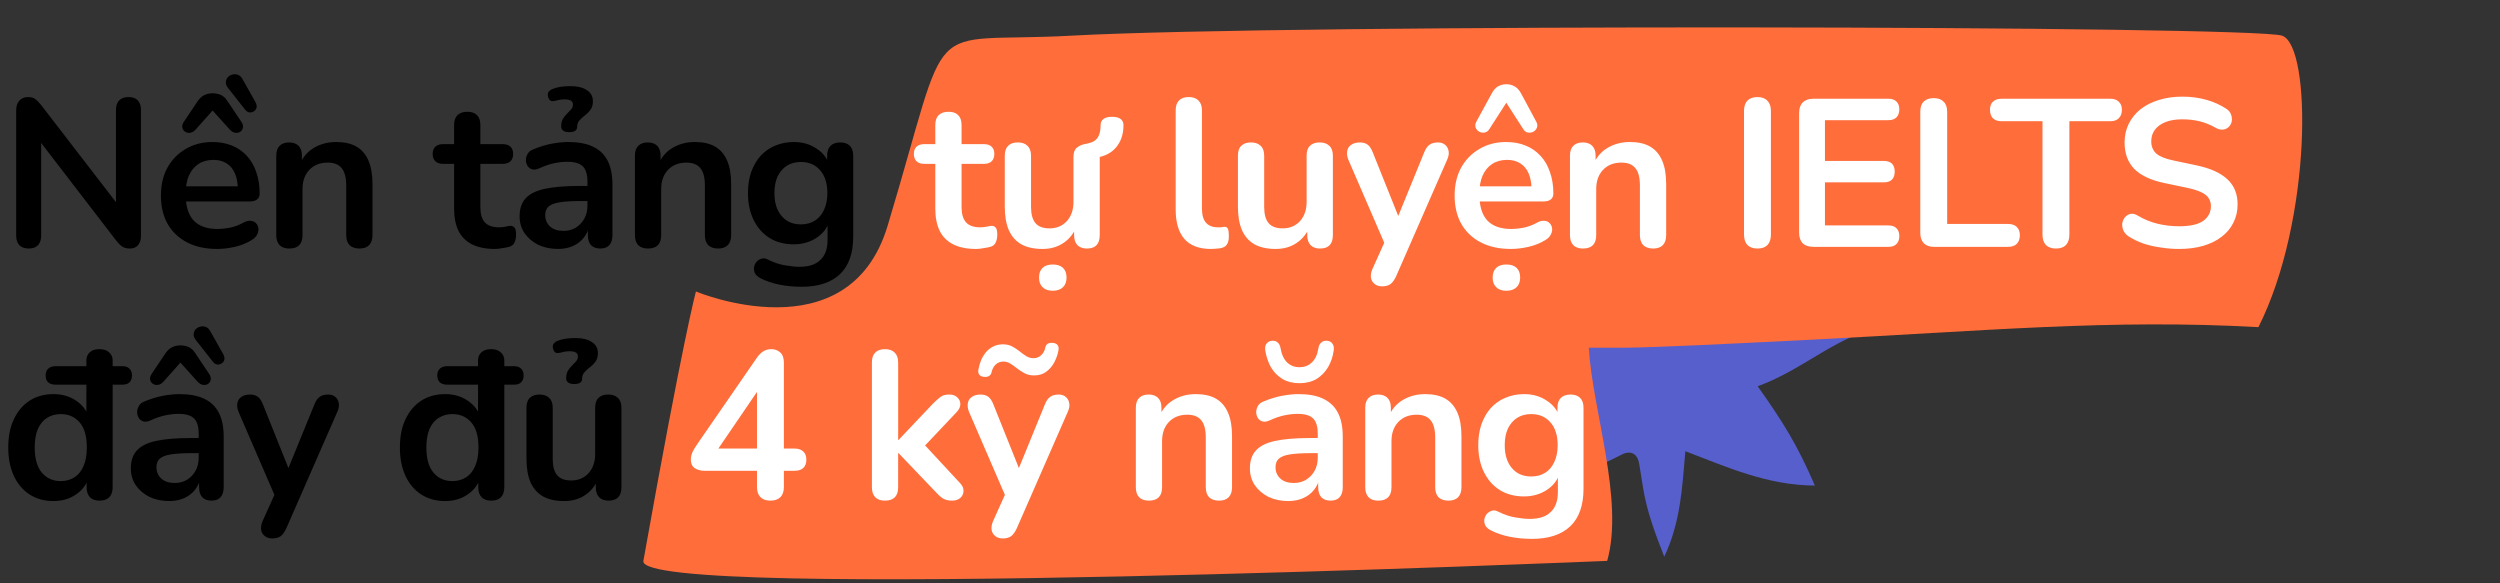
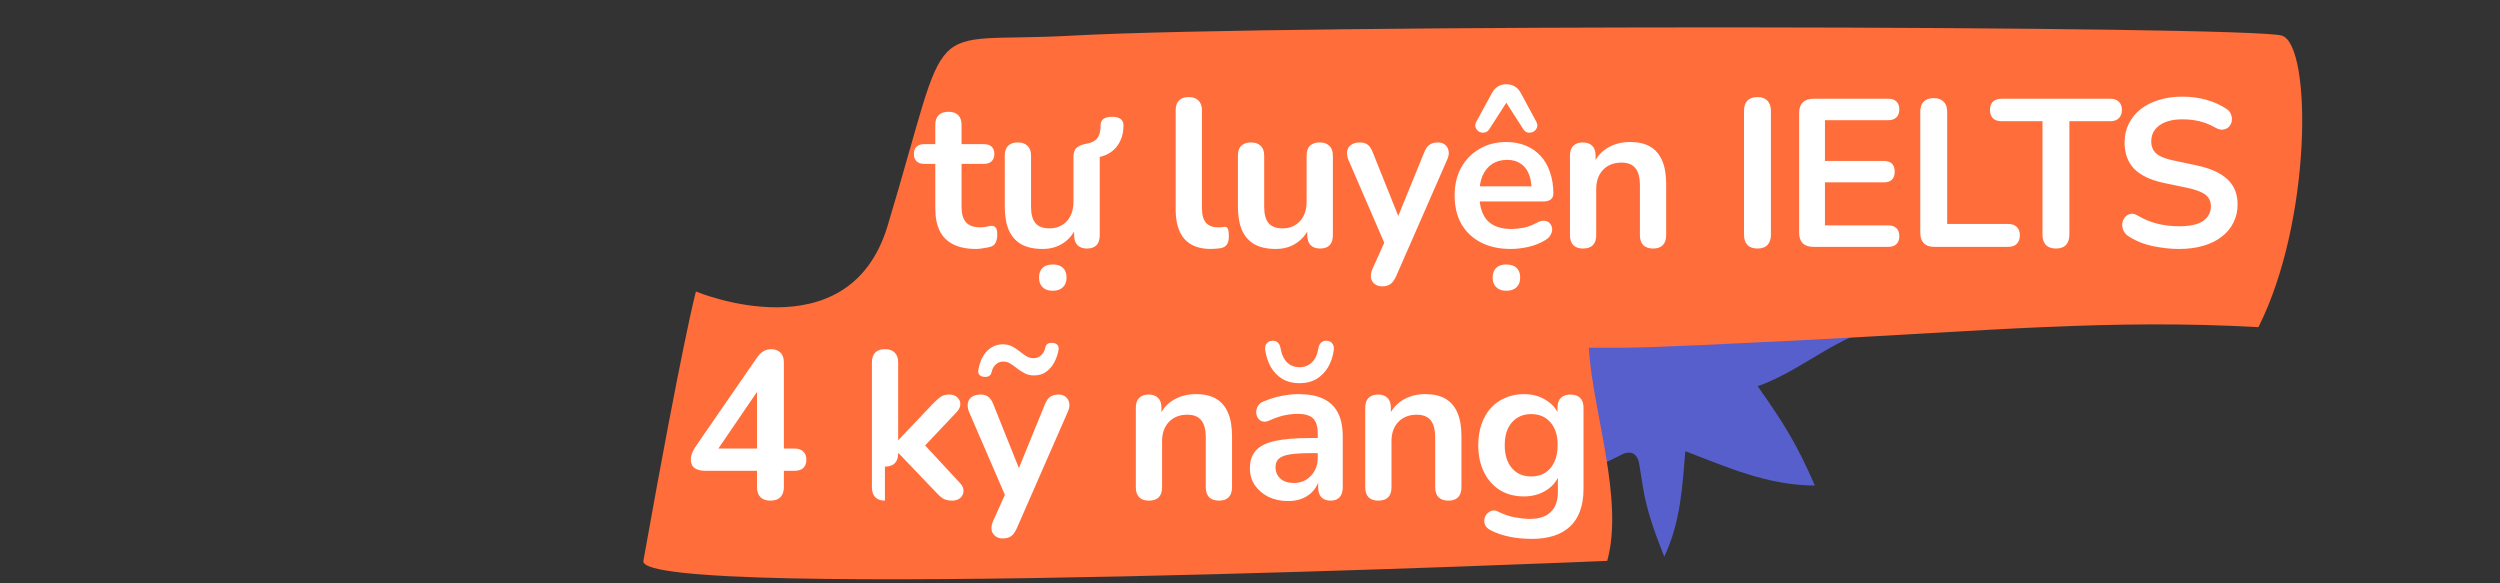
<svg xmlns="http://www.w3.org/2000/svg" xmlns:ns1="http://www.inkscape.org/namespaces/inkscape" width="476" height="111" viewBox="0 0 476 111" fill="none">
  <rect x="0" y="0" width="476" height="111" fill="#333333" stroke="none" />
  <desc>CopyRight:SVG Design Editor;
configurationStart;Unit=smInches;Dpi=96;Division=4;Grid=True;Zoom=0.5;CanvasW=476;CanvasH=111;configurationEnd;</desc>
  <defs>
    <clipPath id="1">
-       <rect width="476" height="111" fill="white" transform=" translate(273 24)">
- </rect>
-     </clipPath>
+       </clipPath>
  </defs>
  <g isVisble="True" ns1:label="platform_mobile Default Layer" ns1:groupmode="layer">
    <g id="group_0">
      <path style="fill:#565FCC;stroke:none; stroke-width:1" d="m354.95,62.85c-8.72,-1.12 -11.71,-2.84 -20.53,-3.98l0.93,-11.52c1.26,-3.52 -0.33,-9.66 -0.93,-11.09c-5.66,7.19 -11.55,0.26 -15.36,8.51c-5.24,-13.73 -11.36,-10.87 -22.43,-20.77c1.54,16 -10.49,15.33 -3.13,28.75c-11.86,-4.16 -7.57,9.53 -20.5,11.92c7.41,7.51 14.12,6.58 24.24,10.52c-4.18,4.91 -5.9,16.03 -8.9,21.44l20.84,-10.27c1.62,-0.58 2.65,0.29 2.91,1.9c0.25,1.53 0.5,3.05 0.74,4.57c0.72,4.55 2.32,8.76 4.04,13.17c3.12,-6.58 3.43,-13.24 4.02,-20.09c8.01,3.05 15.57,6.49 24.66,6.54c-3.35,-7.78 -6.06,-12.09 -10.89,-18.91c7.53,-2.72 13.07,-7.79 20.34,-10.42c-0.02,-0.09 -0.03,-0.18 -0.05,-0.27z" clip-path="url(#clip0_2_11281)" transform="matrix(1,0,0,1,0,0)" vector-effect="non-scaling-stroke" pen="1,1" />
    </g>
    <path style="fill:#FF6D3B;stroke:none; stroke-width:1" d="m434.5,6.79c5.73,1.92 5.68,35.33 -4.5,55.5c-28.16,-1.57 -51.72,0.71 -86.15,2.44l0,0c-15.57,0.78 -28.27,1.42 -34.9,1.48l-6.45,0c0.71,11.93 6.76,28.97 3.51,40.58c0,0 -184.91,7.89 -183.51,0c7.5,-42.06 10,-51.29 10,-51.29c0,0 29.06,12.2 36.5,-12.5c12.5,-41.5 6,-34.61 35,-36.21c41.19,-2.27 224.76,-1.92 230.5,0l0,0z" transform="matrix(1,0,0,1,0,0)" vector-effect="non-scaling-stroke" pen="1,1" />
-     <path style="fill:Black;stroke:none; stroke-width:1" d="m5.48,47.32c-0.77,0 -1.37,-0.21 -1.8,-0.64c-0.4,-0.43 -0.6,-1.04 -0.6,-1.84l0,-23.8c0,-0.83 0.2,-1.45 0.6,-1.88c0.43,-0.45 0.97,-0.68 1.64,-0.68c0.61,0 1.07,0.12 1.36,0.36c0.32,0.21 0.69,0.59 1.12,1.12l15.32,19.88l-1.04,0l0,-18.92c0,-0.77 0.2,-1.37 0.6,-1.8c0.43,-0.43 1.03,-0.64 1.8,-0.64c0.77,0 1.36,0.21 1.76,0.64c0.4,0.43 0.6,1.03 0.6,1.8l0,24c0,0.75 -0.19,1.33 -0.56,1.76c-0.37,0.43 -0.88,0.64 -1.52,0.64c-0.61,0 -1.11,-0.12 -1.48,-0.36c-0.35,-0.24 -0.73,-0.63 -1.16,-1.16l-15.28,-19.88l1,0l0,18.92c0,0.8 -0.2,1.41 -0.6,1.84c-0.4,0.43 -0.99,0.64 -1.76,0.64l0,0zm35.88,0.08c-2.21,0 -4.12,-0.41 -5.72,-1.24c-1.6,-0.83 -2.84,-2 -3.72,-3.52c-0.85,-1.52 -1.28,-3.32 -1.28,-5.4c0,-2.03 0.41,-3.8 1.24,-5.32c0.85,-1.52 2.01,-2.71 3.48,-3.56c1.49,-0.88 3.19,-1.32 5.08,-1.32c1.39,0 2.63,0.23 3.72,0.68c1.12,0.45 2.07,1.11 2.84,1.96c0.8,0.85 1.4,1.89 1.8,3.12c0.43,1.2 0.64,2.56 0.64,4.08c0,0.48 -0.17,0.85 -0.52,1.12c-0.32,0.24 -0.79,0.36 -1.4,0.36l-12.84,0l0,-2.88l11.24,0l-0.64,0.6c0,-1.23 -0.19,-2.25 -0.56,-3.08c-0.35,-0.83 -0.87,-1.45 -1.56,-1.88c-0.67,-0.45 -1.51,-0.68 -2.52,-0.68c-1.12,0 -2.08,0.27 -2.88,0.8c-0.77,0.51 -1.37,1.24 -1.8,2.2c-0.4,0.93 -0.6,2.05 -0.6,3.36l0,0.28c0,2.19 0.51,3.83 1.52,4.92c1.04,1.07 2.56,1.6 4.56,1.6c0.69,0 1.47,-0.08 2.32,-0.24c0.88,-0.19 1.71,-0.49 2.48,-0.92c0.56,-0.32 1.05,-0.45 1.48,-0.4c0.43,0.03 0.76,0.17 1,0.44c0.27,0.27 0.43,0.6 0.48,1c0.05,0.37 -0.03,0.76 -0.24,1.16c-0.19,0.4 -0.52,0.75 -1,1.04c-0.93,0.59 -2.01,1.03 -3.24,1.32c-1.2,0.27 -2.32,0.4 -3.36,0.4zm-4.12,-22.72c-0.32,0.35 -0.67,0.55 -1.04,0.6c-0.35,0.05 -0.67,-0.01 -0.96,-0.2c-0.27,-0.19 -0.44,-0.44 -0.52,-0.76c-0.08,-0.35 0.01,-0.72 0.28,-1.12l2.6,-3.88c0.4,-0.59 0.83,-0.99 1.28,-1.2c0.48,-0.24 1.01,-0.36 1.6,-0.36c0.4,0 0.77,0.05 1.12,0.16c0.35,0.08 0.67,0.24 0.96,0.48c0.29,0.21 0.56,0.52 0.8,0.92l2.6,3.88c0.27,0.4 0.36,0.77 0.28,1.12c-0.05,0.32 -0.21,0.57 -0.48,0.76c-0.27,0.19 -0.59,0.25 -0.96,0.2c-0.37,-0.05 -0.72,-0.25 -1.04,-0.6l-3.28,-3.64l-3.24,3.64zm9.4,-3.84l-3.24,-4.12c-0.29,-0.37 -0.43,-0.73 -0.4,-1.08c0.03,-0.37 0.15,-0.68 0.36,-0.92c0.24,-0.27 0.53,-0.44 0.88,-0.52c0.35,-0.11 0.69,-0.09 1.04,0.04c0.35,0.11 0.64,0.37 0.88,0.8l2.48,4.4c0.21,0.4 0.28,0.76 0.2,1.08c-0.08,0.29 -0.25,0.52 -0.52,0.68c-0.24,0.16 -0.52,0.23 -0.84,0.2c-0.32,-0.05 -0.6,-0.24 -0.84,-0.56zm8.44,26.48c-0.8,0 -1.41,-0.21 -1.84,-0.64c-0.43,-0.45 -0.64,-1.09 -0.64,-1.92l0,-15.12c0,-0.83 0.21,-1.45 0.64,-1.88c0.43,-0.43 1.03,-0.64 1.8,-0.64c0.77,0 1.37,0.21 1.8,0.64c0.43,0.43 0.64,1.05 0.64,1.88l0,2.72l-0.44,-1c0.59,-1.41 1.49,-2.48 2.72,-3.2c1.25,-0.75 2.67,-1.12 4.24,-1.12c1.57,0 2.87,0.29 3.88,0.88c1.01,0.59 1.77,1.48 2.28,2.68c0.51,1.17 0.76,2.67 0.76,4.48l0,9.68c0,0.83 -0.21,1.47 -0.64,1.92c-0.43,0.43 -1.04,0.64 -1.84,0.64c-0.8,0 -1.43,-0.21 -1.88,-0.64c-0.43,-0.45 -0.64,-1.09 -0.64,-1.92l0,-9.44c0,-1.52 -0.29,-2.63 -0.88,-3.32c-0.56,-0.69 -1.44,-1.04 -2.64,-1.04c-1.47,0 -2.64,0.47 -3.52,1.4c-0.85,0.91 -1.28,2.12 -1.28,3.64l0,8.76c0,1.71 -0.84,2.56 -2.52,2.56zm39.14,0.08c-1.73,0 -3.19,-0.29 -4.36,-0.88c-1.15,-0.59 -2,-1.44 -2.56,-2.56c-0.56,-1.15 -0.84,-2.56 -0.84,-4.24l0,-8.52l-2.08,0c-0.64,0 -1.13,-0.16 -1.48,-0.48c-0.35,-0.35 -0.52,-0.81 -0.52,-1.4c0,-0.61 0.17,-1.08 0.52,-1.4c0.35,-0.32 0.84,-0.48 1.48,-0.48l2.08,0l0,-3.64c0,-0.83 0.21,-1.45 0.64,-1.88c0.45,-0.43 1.08,-0.64 1.88,-0.64c0.8,0 1.41,0.21 1.84,0.64c0.43,0.43 0.64,1.05 0.64,1.88l0,3.64l4.24,0c0.64,0 1.13,0.16 1.48,0.48c0.35,0.32 0.52,0.79 0.52,1.4c0,0.59 -0.17,1.05 -0.52,1.4c-0.35,0.32 -0.84,0.48 -1.48,0.48l-4.24,0l0,8.24c0,1.28 0.28,2.24 0.84,2.88c0.56,0.64 1.47,0.96 2.72,0.96c0.45,0 0.85,-0.04 1.2,-0.12c0.35,-0.08 0.65,-0.13 0.92,-0.16c0.32,-0.03 0.59,0.08 0.8,0.32c0.21,0.21 0.32,0.67 0.32,1.36c0,0.53 -0.09,1.01 -0.28,1.44c-0.16,0.4 -0.47,0.68 -0.92,0.84c-0.35,0.11 -0.8,0.2 -1.36,0.28c-0.56,0.11 -1.05,0.16 -1.48,0.16zm12.03,0c-1.41,0 -2.68,-0.27 -3.8,-0.8c-1.09,-0.56 -1.96,-1.31 -2.6,-2.24c-0.61,-0.93 -0.92,-1.99 -0.92,-3.16c0,-1.44 0.37,-2.57 1.12,-3.4c0.75,-0.85 1.96,-1.47 3.64,-1.84c1.68,-0.37 3.93,-0.56 6.76,-0.56l2,0l0,2.88l-1.96,0c-1.65,0 -2.97,0.08 -3.96,0.24c-0.99,0.16 -1.69,0.44 -2.12,0.84c-0.4,0.37 -0.6,0.91 -0.6,1.6c0,0.88 0.31,1.6 0.92,2.16c0.61,0.56 1.47,0.84 2.56,0.84c0.88,0 1.65,-0.2 2.32,-0.6c0.69,-0.43 1.24,-1 1.64,-1.72c0.4,-0.72 0.6,-1.55 0.6,-2.48l0,-4.6c0,-1.33 -0.29,-2.29 -0.88,-2.88c-0.59,-0.59 -1.57,-0.88 -2.96,-0.88c-0.77,0 -1.61,0.09 -2.52,0.28c-0.88,0.19 -1.81,0.51 -2.8,0.96c-0.51,0.24 -0.96,0.31 -1.36,0.2c-0.37,-0.11 -0.67,-0.32 -0.88,-0.64c-0.21,-0.35 -0.32,-0.72 -0.32,-1.12c0,-0.4 0.11,-0.79 0.32,-1.16c0.21,-0.4 0.57,-0.69 1.08,-0.88c1.23,-0.51 2.4,-0.87 3.52,-1.08c1.15,-0.21 2.19,-0.32 3.12,-0.32c1.92,0 3.49,0.29 4.72,0.88c1.25,0.59 2.19,1.48 2.8,2.68c0.61,1.17 0.92,2.69 0.92,4.56l0,9.6c0,0.83 -0.2,1.47 -0.6,1.92c-0.4,0.43 -0.97,0.64 -1.72,0.64c-0.75,0 -1.33,-0.21 -1.76,-0.64c-0.4,-0.45 -0.6,-1.09 -0.6,-1.92l0,-1.92l0.32,0c-0.19,0.93 -0.56,1.75 -1.12,2.44c-0.53,0.67 -1.21,1.19 -2.04,1.56c-0.83,0.37 -1.77,0.56 -2.84,0.56zm2.12,-22.24c-0.48,0 -0.85,-0.09 -1.12,-0.28c-0.27,-0.19 -0.4,-0.45 -0.4,-0.8c0,-0.59 0.11,-1.07 0.32,-1.44c0.24,-0.4 0.51,-0.73 0.8,-1c0.29,-0.29 0.55,-0.56 0.76,-0.8c0.24,-0.27 0.36,-0.57 0.36,-0.92c0,-0.35 -0.13,-0.6 -0.4,-0.76c-0.27,-0.16 -0.67,-0.24 -1.2,-0.24c-0.21,0 -0.44,0.01 -0.68,0.04c-0.24,0.03 -0.49,0.08 -0.76,0.16c-0.45,0.13 -0.81,0.17 -1.08,0.12c-0.24,-0.08 -0.43,-0.29 -0.56,-0.64c-0.13,-0.37 -0.15,-0.69 -0.04,-0.96c0.13,-0.29 0.43,-0.53 0.88,-0.72c0.48,-0.19 1,-0.32 1.56,-0.4c0.59,-0.08 1.19,-0.12 1.8,-0.12c1.33,0 2.37,0.25 3.12,0.76c0.77,0.48 1.16,1.19 1.16,2.12c0,0.67 -0.16,1.21 -0.48,1.64c-0.29,0.4 -0.64,0.75 -1.04,1.04c-0.37,0.29 -0.72,0.61 -1.04,0.96c-0.29,0.32 -0.44,0.73 -0.44,1.24c0,0.32 -0.13,0.57 -0.4,0.76c-0.24,0.16 -0.61,0.24 -1.12,0.24zm15,22.16c-0.8,0 -1.41,-0.21 -1.84,-0.64c-0.43,-0.45 -0.64,-1.09 -0.64,-1.92l0,-15.12c0,-0.83 0.21,-1.45 0.64,-1.88c0.43,-0.43 1.03,-0.64 1.8,-0.64c0.77,0 1.37,0.21 1.8,0.64c0.43,0.43 0.64,1.05 0.64,1.88l0,2.72l-0.44,-1c0.59,-1.41 1.49,-2.48 2.72,-3.2c1.25,-0.75 2.67,-1.12 4.24,-1.12c1.57,0 2.87,0.29 3.88,0.88c1.01,0.59 1.77,1.48 2.28,2.68c0.51,1.17 0.76,2.67 0.76,4.48l0,9.68c0,0.83 -0.21,1.47 -0.64,1.92c-0.43,0.43 -1.04,0.64 -1.84,0.64c-0.8,0 -1.43,-0.21 -1.88,-0.64c-0.43,-0.45 -0.64,-1.09 -0.64,-1.92l0,-9.44c0,-1.52 -0.29,-2.63 -0.88,-3.32c-0.56,-0.69 -1.44,-1.04 -2.64,-1.04c-1.47,0 -2.64,0.47 -3.52,1.4c-0.85,0.91 -1.28,2.12 -1.28,3.64l0,8.76c0,1.71 -0.84,2.56 -2.52,2.56zm29.24,7.28c-1.44,0 -2.84,-0.13 -4.2,-0.4c-1.33,-0.27 -2.55,-0.68 -3.64,-1.24c-0.51,-0.27 -0.85,-0.59 -1.04,-0.96c-0.16,-0.37 -0.21,-0.76 -0.16,-1.16c0.08,-0.37 0.24,-0.71 0.48,-1c0.27,-0.29 0.59,-0.49 0.96,-0.6c0.37,-0.11 0.76,-0.05 1.16,0.16c1.17,0.59 2.28,0.96 3.32,1.12c1.07,0.19 1.97,0.28 2.72,0.28c1.79,0 3.12,-0.44 4,-1.32c0.91,-0.85 1.36,-2.13 1.36,-3.84l0,-3.6l0.36,0c-0.4,1.36 -1.24,2.45 -2.52,3.28c-1.25,0.8 -2.68,1.2 -4.28,1.2c-1.76,0 -3.29,-0.4 -4.6,-1.2c-1.31,-0.83 -2.32,-1.97 -3.04,-3.44c-0.72,-1.47 -1.08,-3.17 -1.08,-5.12c0,-1.47 0.2,-2.79 0.6,-3.96c0.43,-1.2 1.01,-2.23 1.76,-3.08c0.77,-0.85 1.69,-1.51 2.76,-1.96c1.09,-0.48 2.29,-0.72 3.6,-0.72c1.65,0 3.09,0.41 4.32,1.24c1.25,0.8 2.07,1.87 2.44,3.2l-0.4,1l0,-2.84c0,-0.83 0.21,-1.45 0.64,-1.88c0.45,-0.43 1.07,-0.64 1.84,-0.64c0.8,0 1.41,0.21 1.84,0.64c0.43,0.43 0.64,1.05 0.64,1.88l0,15.4c0,3.17 -0.84,5.56 -2.52,7.16c-1.68,1.6 -4.12,2.4 -7.32,2.4zm-0.12,-11.88c1.04,0 1.93,-0.24 2.68,-0.72c0.75,-0.48 1.32,-1.16 1.72,-2.04c0.43,-0.91 0.64,-1.97 0.64,-3.2c0,-1.84 -0.45,-3.28 -1.36,-4.32c-0.91,-1.07 -2.13,-1.6 -3.68,-1.6c-1.04,0 -1.93,0.24 -2.68,0.72c-0.75,0.48 -1.33,1.16 -1.76,2.04c-0.4,0.88 -0.6,1.93 -0.6,3.16c0,1.84 0.45,3.29 1.36,4.36c0.91,1.07 2.13,1.6 3.68,1.6zm-142.32,52.68c-1.71,0 -3.21,-0.41 -4.52,-1.24c-1.28,-0.83 -2.28,-2 -3,-3.52c-0.72,-1.55 -1.08,-3.36 -1.08,-5.44c0,-2.11 0.36,-3.91 1.08,-5.4c0.72,-1.52 1.72,-2.69 3,-3.52c1.31,-0.83 2.81,-1.24 4.52,-1.24c1.63,0 3.04,0.4 4.24,1.2c1.23,0.8 2.05,1.85 2.48,3.16l-0.44,0l0,-6.16l-5.88,0c-0.59,0 -1.05,-0.15 -1.4,-0.44c-0.32,-0.32 -0.48,-0.76 -0.48,-1.32c0,-0.56 0.16,-0.99 0.48,-1.28c0.35,-0.32 0.81,-0.48 1.4,-0.48l8.04,0l-2.16,2.2l0,-3.32c0,-0.61 0.21,-1.12 0.64,-1.52c0.43,-0.4 1.04,-0.6 1.84,-0.6c0.8,0 1.41,0.2 1.84,0.6c0.45,0.4 0.68,0.91 0.68,1.52l0,3.32l-2.2,-2.2l4.04,0c0.61,0 1.07,0.16 1.36,0.48c0.32,0.29 0.48,0.72 0.48,1.28c0,0.56 -0.16,1 -0.48,1.32c-0.29,0.29 -0.75,0.44 -1.36,0.44l-1.84,0l0,19.52c0,0.83 -0.21,1.47 -0.64,1.92c-0.43,0.43 -1.04,0.64 -1.84,0.64c-0.8,0 -1.41,-0.21 -1.84,-0.64c-0.43,-0.45 -0.64,-1.09 -0.64,-1.92l0,-3.04l0.4,1.2c-0.4,1.33 -1.21,2.41 -2.44,3.24c-1.2,0.83 -2.63,1.24 -4.28,1.24zm1.4,-3.8c0.99,0 1.85,-0.24 2.6,-0.72c0.75,-0.48 1.32,-1.19 1.72,-2.12c0.43,-0.96 0.64,-2.15 0.64,-3.56c0,-2.13 -0.45,-3.72 -1.36,-4.76c-0.91,-1.07 -2.11,-1.6 -3.6,-1.6c-0.99,0 -1.85,0.24 -2.6,0.72c-0.75,0.45 -1.33,1.16 -1.76,2.12c-0.4,0.93 -0.6,2.11 -0.6,3.52c0,2.11 0.45,3.71 1.36,4.8c0.91,1.07 2.11,1.6 3.6,1.6zm20.66,3.8c-1.41,0 -2.68,-0.27 -3.8,-0.8c-1.09,-0.56 -1.96,-1.31 -2.6,-2.24c-0.61,-0.93 -0.92,-1.99 -0.92,-3.16c0,-1.44 0.37,-2.57 1.12,-3.4c0.75,-0.85 1.96,-1.47 3.64,-1.84c1.68,-0.37 3.93,-0.56 6.76,-0.56l2,0l0,2.88l-1.96,0c-1.65,0 -2.97,0.08 -3.96,0.24c-0.99,0.16 -1.69,0.44 -2.12,0.84c-0.4,0.37 -0.6,0.91 -0.6,1.6c0,0.88 0.31,1.6 0.92,2.16c0.61,0.56 1.47,0.84 2.56,0.84c0.88,0 1.65,-0.2 2.32,-0.6c0.69,-0.43 1.24,-1 1.64,-1.72c0.4,-0.72 0.6,-1.55 0.6,-2.48l0,-4.6c0,-1.33 -0.29,-2.29 -0.88,-2.88c-0.59,-0.59 -1.57,-0.88 -2.96,-0.88c-0.77,0 -1.61,0.09 -2.52,0.28c-0.88,0.19 -1.81,0.51 -2.8,0.96c-0.51,0.24 -0.96,0.31 -1.36,0.2c-0.37,-0.11 -0.67,-0.32 -0.88,-0.64c-0.21,-0.35 -0.32,-0.72 -0.32,-1.12c0,-0.4 0.11,-0.79 0.32,-1.16c0.21,-0.4 0.57,-0.69 1.08,-0.88c1.23,-0.51 2.4,-0.87 3.52,-1.08c1.15,-0.21 2.19,-0.32 3.12,-0.32c1.92,0 3.49,0.29 4.72,0.88c1.25,0.59 2.19,1.48 2.8,2.68c0.61,1.17 0.92,2.69 0.92,4.56l0,9.6c0,0.83 -0.2,1.47 -0.6,1.92c-0.4,0.43 -0.97,0.64 -1.72,0.64c-0.75,0 -1.33,-0.21 -1.76,-0.64c-0.4,-0.45 -0.6,-1.09 -0.6,-1.92l0,-1.92l0.32,0c-0.19,0.93 -0.56,1.75 -1.12,2.44c-0.53,0.67 -1.21,1.19 -2.04,1.56c-0.83,0.37 -1.77,0.56 -2.84,0.56zm-1.12,-22.72c-0.32,0.35 -0.67,0.55 -1.04,0.6c-0.35,0.05 -0.67,-0.01 -0.96,-0.2c-0.27,-0.19 -0.44,-0.44 -0.52,-0.76c-0.08,-0.35 0.01,-0.72 0.28,-1.12l2.6,-3.88c0.4,-0.59 0.83,-0.99 1.28,-1.2c0.48,-0.24 1.01,-0.36 1.6,-0.36c0.4,0 0.77,0.05 1.12,0.16c0.35,0.08 0.67,0.24 0.96,0.48c0.29,0.21 0.56,0.52 0.8,0.92l2.6,3.88c0.27,0.4 0.36,0.77 0.28,1.12c-0.05,0.32 -0.21,0.57 -0.48,0.76c-0.27,0.19 -0.59,0.25 -0.96,0.2c-0.37,-0.05 -0.72,-0.25 -1.04,-0.6l-3.28,-3.64l-3.24,3.64zm9.4,-3.84l-3.24,-4.12c-0.29,-0.37 -0.43,-0.73 -0.4,-1.08c0.03,-0.37 0.15,-0.68 0.36,-0.92c0.24,-0.27 0.53,-0.44 0.88,-0.52c0.35,-0.11 0.69,-0.09 1.04,0.04c0.35,0.11 0.64,0.37 0.88,0.8l2.48,4.4c0.21,0.4 0.28,0.76 0.2,1.08c-0.08,0.29 -0.25,0.52 -0.52,0.68c-0.24,0.16 -0.52,0.23 -0.84,0.2c-0.32,-0.05 -0.6,-0.24 -0.84,-0.56zm11.32,33.68c-0.59,0 -1.07,-0.16 -1.44,-0.48c-0.37,-0.29 -0.6,-0.69 -0.68,-1.2c-0.05,-0.51 0.04,-1.04 0.28,-1.6l2.72,-6.04l0,2.08l-7.28,-16.84c-0.24,-0.59 -0.32,-1.13 -0.24,-1.64c0.08,-0.51 0.32,-0.91 0.72,-1.2c0.43,-0.32 1,-0.48 1.72,-0.48c0.61,0 1.11,0.15 1.48,0.44c0.37,0.27 0.71,0.79 1,1.56l5.4,13.48l-1.2,0l5.52,-13.52c0.29,-0.75 0.64,-1.25 1.04,-1.52c0.4,-0.29 0.93,-0.44 1.6,-0.44c0.59,0 1.05,0.16 1.4,0.48c0.35,0.29 0.56,0.69 0.64,1.2c0.08,0.48 -0.01,1.01 -0.28,1.6l-9.72,22.2c-0.35,0.75 -0.72,1.25 -1.12,1.52c-0.4,0.27 -0.92,0.4 -1.56,0.4zm32.91,-7.12c-1.71,0 -3.21,-0.41 -4.52,-1.24c-1.28,-0.83 -2.28,-2 -3,-3.52c-0.72,-1.55 -1.08,-3.36 -1.08,-5.44c0,-2.11 0.36,-3.91 1.08,-5.4c0.72,-1.52 1.72,-2.69 3,-3.52c1.31,-0.83 2.81,-1.24 4.52,-1.24c1.63,0 3.04,0.4 4.24,1.2c1.23,0.8 2.05,1.85 2.48,3.16l-0.44,0l0,-6.16l-5.88,0c-0.59,0 -1.05,-0.15 -1.4,-0.44c-0.32,-0.32 -0.48,-0.76 -0.48,-1.32c0,-0.56 0.16,-0.99 0.48,-1.28c0.35,-0.32 0.81,-0.48 1.4,-0.48l8.04,0l-2.16,2.2l0,-3.32c0,-0.61 0.21,-1.12 0.64,-1.52c0.43,-0.4 1.04,-0.6 1.84,-0.6c0.8,0 1.41,0.2 1.84,0.6c0.45,0.4 0.68,0.91 0.68,1.52l0,3.32l-2.2,-2.2l4.04,0c0.61,0 1.07,0.16 1.36,0.48c0.32,0.29 0.48,0.72 0.48,1.28c0,0.56 -0.16,1 -0.48,1.32c-0.29,0.29 -0.75,0.44 -1.36,0.44l-1.84,0l0,19.52c0,0.83 -0.21,1.47 -0.64,1.92c-0.43,0.43 -1.04,0.64 -1.84,0.64c-0.8,0 -1.41,-0.21 -1.84,-0.64c-0.43,-0.45 -0.64,-1.09 -0.64,-1.92l0,-3.04l0.4,1.2c-0.4,1.33 -1.21,2.41 -2.44,3.24c-1.2,0.83 -2.63,1.24 -4.28,1.24zm1.4,-3.8c0.99,0 1.85,-0.24 2.6,-0.72c0.75,-0.48 1.32,-1.19 1.72,-2.12c0.43,-0.96 0.64,-2.15 0.64,-3.56c0,-2.13 -0.45,-3.72 -1.36,-4.76c-0.91,-1.07 -2.11,-1.6 -3.6,-1.6c-0.99,0 -1.85,0.24 -2.6,0.72c-0.75,0.45 -1.33,1.16 -1.76,2.12c-0.4,0.93 -0.6,2.11 -0.6,3.52c0,2.11 0.45,3.71 1.36,4.8c0.91,1.07 2.11,1.6 3.6,1.6zm21.3,3.8c-1.63,0 -2.97,-0.29 -4.04,-0.88c-1.07,-0.61 -1.87,-1.52 -2.4,-2.72c-0.51,-1.2 -0.76,-2.69 -0.76,-4.48l0,-9.68c0,-0.85 0.21,-1.48 0.64,-1.88c0.43,-0.43 1.04,-0.64 1.84,-0.64c0.8,0 1.41,0.21 1.84,0.64c0.45,0.4 0.68,1.03 0.68,1.88l0,9.76c0,1.39 0.28,2.41 0.84,3.08c0.56,0.67 1.45,1 2.68,1c1.33,0 2.43,-0.45 3.28,-1.36c0.85,-0.93 1.28,-2.16 1.28,-3.68l0,-8.8c0,-0.85 0.21,-1.48 0.64,-1.88c0.43,-0.43 1.04,-0.64 1.84,-0.64c0.8,0 1.41,0.21 1.84,0.64c0.45,0.4 0.68,1.03 0.68,1.88l0,15.12c0,1.71 -0.81,2.56 -2.44,2.56c-0.77,0 -1.37,-0.21 -1.8,-0.64c-0.43,-0.45 -0.64,-1.09 -0.64,-1.92l0,-3.04l0.56,1.2c-0.56,1.44 -1.41,2.55 -2.56,3.32c-1.12,0.77 -2.45,1.16 -4,1.16zm1.88,-22.28c-0.48,0 -0.85,-0.09 -1.12,-0.28c-0.27,-0.19 -0.4,-0.45 -0.4,-0.8c0,-0.59 0.11,-1.07 0.32,-1.44c0.24,-0.4 0.51,-0.73 0.8,-1c0.29,-0.29 0.55,-0.56 0.76,-0.8c0.24,-0.27 0.36,-0.57 0.36,-0.92c0,-0.35 -0.13,-0.6 -0.4,-0.76c-0.27,-0.16 -0.67,-0.24 -1.2,-0.24c-0.21,0 -0.44,0.01 -0.68,0.04c-0.24,0.03 -0.49,0.08 -0.76,0.16c-0.45,0.13 -0.81,0.17 -1.08,0.12c-0.24,-0.08 -0.43,-0.29 -0.56,-0.64c-0.13,-0.37 -0.15,-0.69 -0.04,-0.96c0.13,-0.29 0.43,-0.53 0.88,-0.72c0.48,-0.19 1,-0.32 1.56,-0.4c0.59,-0.08 1.19,-0.12 1.8,-0.12c1.33,0 2.37,0.25 3.12,0.76c0.77,0.48 1.16,1.19 1.16,2.12c0,0.67 -0.16,1.21 -0.48,1.64c-0.29,0.4 -0.64,0.75 -1.04,1.04c-0.37,0.29 -0.72,0.61 -1.04,0.96c-0.29,0.32 -0.44,0.73 -0.44,1.24c0,0.32 -0.13,0.57 -0.4,0.76c-0.24,0.16 -0.61,0.24 -1.12,0.24z" transform="matrix(1,0,0,1,0,0)" vector-effect="non-scaling-stroke" pen="1,1" />
-     <path style="fill:White;stroke:none; stroke-width:1" d="m185.84,47.4c-1.73,0 -3.19,-0.29 -4.36,-0.88c-1.15,-0.59 -2,-1.44 -2.56,-2.56c-0.56,-1.15 -0.84,-2.56 -0.84,-4.24l0,-8.52l-2.08,0c-0.64,0 -1.13,-0.16 -1.48,-0.48c-0.35,-0.35 -0.52,-0.81 -0.52,-1.4c0,-0.61 0.17,-1.08 0.52,-1.4c0.35,-0.32 0.84,-0.48 1.48,-0.48l2.08,0l0,-3.64c0,-0.83 0.21,-1.45 0.64,-1.88c0.45,-0.43 1.08,-0.64 1.88,-0.64c0.8,0 1.41,0.21 1.84,0.64c0.43,0.43 0.64,1.05 0.64,1.88l0,3.64l4.24,0c0.64,0 1.13,0.16 1.48,0.48c0.35,0.32 0.52,0.79 0.52,1.4c0,0.59 -0.17,1.05 -0.52,1.4c-0.35,0.32 -0.84,0.48 -1.48,0.48l-4.24,0l0,8.24c0,1.28 0.28,2.24 0.84,2.88c0.56,0.64 1.47,0.96 2.72,0.96c0.45,0 0.85,-0.04 1.2,-0.12c0.35,-0.08 0.65,-0.13 0.92,-0.16c0.32,-0.03 0.59,0.08 0.8,0.32c0.21,0.21 0.32,0.67 0.32,1.36c0,0.53 -0.09,1.01 -0.28,1.44c-0.16,0.4 -0.47,0.68 -0.92,0.84c-0.35,0.11 -0.8,0.2 -1.36,0.28c-0.56,0.11 -1.05,0.16 -1.48,0.16zm12.67,0c-1.63,0 -2.97,-0.29 -4.04,-0.88c-1.07,-0.61 -1.87,-1.52 -2.4,-2.72c-0.51,-1.2 -0.76,-2.69 -0.76,-4.48l0,-9.68c0,-0.83 0.21,-1.45 0.64,-1.88c0.43,-0.43 1.04,-0.64 1.84,-0.64c0.8,0 1.41,0.21 1.84,0.64c0.45,0.43 0.68,1.05 0.68,1.88l0,9.76c0,1.39 0.28,2.41 0.84,3.08c0.56,0.67 1.45,1 2.68,1c1.33,0 2.43,-0.45 3.28,-1.36c0.85,-0.93 1.28,-2.16 1.28,-3.68l0,-8.56c0,-0.83 0.21,-1.41 0.64,-1.76c0.43,-0.37 1.04,-0.63 1.84,-0.76c0.59,-0.11 1.08,-0.28 1.48,-0.52c0.4,-0.27 0.69,-0.63 0.88,-1.08c0.21,-0.48 0.32,-1.11 0.32,-1.88c0,-1.09 0.73,-1.64 2.2,-1.64c0.69,0 1.23,0.13 1.6,0.4c0.37,0.27 0.56,0.67 0.56,1.2c0,1.57 -0.4,2.89 -1.2,3.96c-0.8,1.07 -1.91,1.76 -3.32,2.08l0,14.88c0,1.71 -0.81,2.56 -2.44,2.56c-0.77,0 -1.37,-0.21 -1.8,-0.64c-0.43,-0.45 -0.64,-1.09 -0.64,-1.92l0,-3.04l0.56,1.2c-0.56,1.44 -1.41,2.55 -2.56,3.32c-1.12,0.77 -2.45,1.16 -4,1.16zm1.92,7.96c-0.83,0 -1.47,-0.23 -1.92,-0.68c-0.45,-0.43 -0.68,-1.04 -0.68,-1.84c0,-0.8 0.23,-1.41 0.68,-1.84c0.45,-0.43 1.09,-0.64 1.92,-0.64c0.85,0 1.51,0.21 1.96,0.64c0.45,0.43 0.68,1.04 0.68,1.84c0,0.8 -0.23,1.41 -0.68,1.84c-0.45,0.45 -1.11,0.68 -1.96,0.68zm30.1,-7.96c-2.21,0 -3.88,-0.63 -5,-1.88c-1.12,-1.28 -1.68,-3.15 -1.68,-5.6l0,-18.92c0,-0.83 0.21,-1.45 0.64,-1.88c0.43,-0.43 1.04,-0.64 1.84,-0.64c0.8,0 1.41,0.21 1.84,0.64c0.45,0.43 0.68,1.05 0.68,1.88l0,18.68c0,1.23 0.25,2.13 0.76,2.72c0.53,0.59 1.28,0.88 2.24,0.88c0.21,0 0.41,0 0.6,0c0.19,-0.03 0.37,-0.05 0.56,-0.08c0.37,-0.05 0.63,0.05 0.76,0.32c0.13,0.24 0.2,0.75 0.2,1.52c0,0.67 -0.13,1.19 -0.4,1.56c-0.27,0.37 -0.71,0.6 -1.32,0.68c-0.27,0.03 -0.55,0.05 -0.84,0.08c-0.29,0.03 -0.59,0.04 -0.88,0.04zm12.37,0c-1.63,0 -2.97,-0.29 -4.04,-0.88c-1.07,-0.61 -1.87,-1.52 -2.4,-2.72c-0.51,-1.2 -0.76,-2.69 -0.76,-4.48l0,-9.68c0,-0.85 0.21,-1.48 0.64,-1.88c0.43,-0.43 1.04,-0.64 1.84,-0.64c0.8,0 1.41,0.21 1.84,0.64c0.45,0.4 0.68,1.03 0.68,1.88l0,9.76c0,1.39 0.28,2.41 0.84,3.08c0.56,0.67 1.45,1 2.68,1c1.33,0 2.43,-0.45 3.28,-1.36c0.85,-0.93 1.28,-2.16 1.28,-3.68l0,-8.8c0,-0.85 0.21,-1.48 0.64,-1.88c0.43,-0.43 1.04,-0.64 1.84,-0.64c0.8,0 1.41,0.21 1.84,0.64c0.45,0.4 0.68,1.03 0.68,1.88l0,15.12c0,1.71 -0.81,2.56 -2.44,2.56c-0.77,0 -1.37,-0.21 -1.8,-0.64c-0.43,-0.45 -0.64,-1.09 -0.64,-1.92l0,-3.04l0.56,1.2c-0.56,1.44 -1.41,2.55 -2.56,3.32c-1.12,0.77 -2.45,1.16 -4,1.16zm20.24,7.12c-0.59,0 -1.07,-0.16 -1.44,-0.48c-0.37,-0.29 -0.6,-0.69 -0.68,-1.2c-0.05,-0.51 0.04,-1.04 0.28,-1.6l2.72,-6.04l0,2.08l-7.28,-16.84c-0.24,-0.59 -0.32,-1.13 -0.24,-1.64c0.08,-0.51 0.32,-0.91 0.72,-1.2c0.43,-0.32 1,-0.48 1.72,-0.48c0.61,0 1.11,0.15 1.48,0.44c0.37,0.27 0.71,0.79 1,1.56l5.4,13.48l-1.2,0l5.52,-13.52c0.29,-0.75 0.64,-1.25 1.04,-1.52c0.4,-0.29 0.93,-0.44 1.6,-0.44c0.59,0 1.05,0.16 1.4,0.48c0.35,0.29 0.56,0.69 0.64,1.2c0.08,0.48 -0.01,1.01 -0.28,1.6l-9.72,22.2c-0.35,0.75 -0.72,1.25 -1.12,1.52c-0.4,0.27 -0.92,0.4 -1.56,0.4zm24.54,-7.12c-2.21,0 -4.12,-0.41 -5.72,-1.24c-1.6,-0.83 -2.84,-2 -3.72,-3.52c-0.85,-1.52 -1.28,-3.32 -1.28,-5.4c0,-2.03 0.41,-3.8 1.24,-5.32c0.85,-1.52 2.01,-2.71 3.48,-3.56c1.49,-0.88 3.19,-1.32 5.08,-1.32c1.39,0 2.63,0.23 3.72,0.68c1.12,0.45 2.07,1.11 2.84,1.96c0.8,0.85 1.4,1.89 1.8,3.12c0.43,1.2 0.64,2.56 0.64,4.08c0,0.48 -0.17,0.85 -0.52,1.12c-0.32,0.24 -0.79,0.36 -1.4,0.36l-12.84,0l0,-2.88l11.24,0l-0.64,0.6c0,-1.23 -0.19,-2.25 -0.56,-3.08c-0.35,-0.83 -0.87,-1.45 -1.56,-1.88c-0.67,-0.45 -1.51,-0.68 -2.52,-0.68c-1.12,0 -2.08,0.27 -2.88,0.8c-0.77,0.51 -1.37,1.24 -1.8,2.2c-0.4,0.93 -0.6,2.05 -0.6,3.36l0,0.28c0,2.19 0.51,3.83 1.52,4.92c1.04,1.07 2.56,1.6 4.56,1.6c0.69,0 1.47,-0.08 2.32,-0.24c0.88,-0.19 1.71,-0.49 2.48,-0.92c0.56,-0.32 1.05,-0.45 1.48,-0.4c0.43,0.03 0.76,0.17 1,0.44c0.27,0.27 0.43,0.6 0.48,1c0.05,0.37 -0.03,0.76 -0.24,1.16c-0.19,0.4 -0.52,0.75 -1,1.04c-0.93,0.59 -2.01,1.03 -3.24,1.32c-1.2,0.27 -2.32,0.4 -3.36,0.4zm-0.88,7.96c-0.83,0 -1.47,-0.23 -1.92,-0.68c-0.45,-0.43 -0.68,-1.04 -0.68,-1.84c0,-0.8 0.23,-1.41 0.68,-1.84c0.45,-0.43 1.09,-0.64 1.92,-0.64c0.85,0 1.51,0.21 1.96,0.64c0.45,0.43 0.68,1.04 0.68,1.84c0,0.8 -0.23,1.41 -0.68,1.84c-0.45,0.45 -1.11,0.68 -1.96,0.68zm5.68,-32.24c0.24,0.43 0.29,0.81 0.16,1.16c-0.13,0.35 -0.36,0.61 -0.68,0.8c-0.32,0.16 -0.67,0.21 -1.04,0.16c-0.35,-0.05 -0.64,-0.27 -0.88,-0.64l-3.24,-5.04l-3.24,5.04c-0.24,0.37 -0.55,0.59 -0.92,0.64c-0.35,0.05 -0.68,0 -1,-0.16c-0.32,-0.19 -0.55,-0.45 -0.68,-0.8c-0.13,-0.35 -0.08,-0.73 0.16,-1.16l2.88,-5.28c0.32,-0.61 0.71,-1.07 1.16,-1.36c0.48,-0.29 1.03,-0.44 1.64,-0.44c0.61,0 1.16,0.15 1.64,0.44c0.48,0.29 0.88,0.75 1.2,1.36l2.84,5.28zm8.92,24.2c-0.8,0 -1.41,-0.21 -1.84,-0.64c-0.43,-0.45 -0.64,-1.09 -0.64,-1.92l0,-15.12c0,-0.83 0.21,-1.45 0.64,-1.88c0.43,-0.43 1.03,-0.64 1.8,-0.64c0.77,0 1.37,0.21 1.8,0.64c0.43,0.43 0.64,1.05 0.64,1.88l0,2.72l-0.44,-1c0.59,-1.41 1.49,-2.48 2.72,-3.2c1.25,-0.75 2.67,-1.12 4.24,-1.12c1.57,0 2.87,0.29 3.88,0.88c1.01,0.59 1.77,1.48 2.28,2.68c0.51,1.17 0.76,2.67 0.76,4.48l0,9.68c0,0.83 -0.21,1.47 -0.64,1.92c-0.43,0.43 -1.04,0.64 -1.84,0.64c-0.8,0 -1.43,-0.21 -1.88,-0.64c-0.43,-0.45 -0.64,-1.09 -0.64,-1.92l0,-9.44c0,-1.52 -0.29,-2.63 -0.88,-3.32c-0.56,-0.69 -1.44,-1.04 -2.64,-1.04c-1.47,0 -2.64,0.47 -3.52,1.4c-0.85,0.91 -1.28,2.12 -1.28,3.64l0,8.76c0,1.71 -0.84,2.56 -2.52,2.56zm33.22,0c-0.83,0 -1.47,-0.23 -1.92,-0.68c-0.43,-0.48 -0.64,-1.13 -0.64,-1.96l0,-23.56c0,-0.85 0.21,-1.51 0.64,-1.96c0.45,-0.45 1.09,-0.68 1.92,-0.68c0.83,0 1.45,0.23 1.88,0.68c0.45,0.45 0.68,1.11 0.68,1.96l0,23.56c0,0.83 -0.21,1.48 -0.64,1.96c-0.43,0.45 -1.07,0.68 -1.92,0.68zm10.65,-0.32c-0.88,0 -1.56,-0.23 -2.04,-0.68c-0.45,-0.48 -0.68,-1.16 -0.68,-2.04l0,-22.76c0,-0.88 0.23,-1.55 0.68,-2c0.48,-0.48 1.16,-0.72 2.04,-0.72l14.28,0c0.67,0 1.17,0.17 1.52,0.52c0.37,0.35 0.56,0.84 0.56,1.48c0,0.67 -0.19,1.19 -0.56,1.56c-0.35,0.35 -0.85,0.52 -1.52,0.52l-12.08,0l0,7.76l11.2,0c0.69,0 1.21,0.17 1.56,0.52c0.35,0.35 0.52,0.85 0.52,1.52c0,0.67 -0.17,1.17 -0.52,1.52c-0.35,0.35 -0.87,0.52 -1.56,0.52l-11.2,0l0,8.2l12.08,0c0.67,0 1.17,0.17 1.52,0.52c0.37,0.35 0.56,0.85 0.56,1.52c0,0.67 -0.19,1.17 -0.56,1.52c-0.35,0.35 -0.85,0.52 -1.52,0.52l-14.28,0zm22.95,0c-0.83,0 -1.47,-0.23 -1.92,-0.68c-0.45,-0.48 -0.68,-1.13 -0.68,-1.96l0,-23.08c0,-0.85 0.21,-1.49 0.64,-1.92c0.45,-0.45 1.09,-0.68 1.92,-0.68c0.83,0 1.45,0.23 1.88,0.68c0.45,0.43 0.68,1.07 0.68,1.92l0,21.36l11.6,0c0.72,0 1.27,0.19 1.64,0.56c0.4,0.37 0.6,0.91 0.6,1.6c0,0.69 -0.2,1.24 -0.6,1.64c-0.37,0.37 -0.92,0.56 -1.64,0.56l-14.12,0zm23.23,0.32c-0.83,0 -1.47,-0.23 -1.92,-0.68c-0.43,-0.48 -0.64,-1.13 -0.64,-1.96l0,-21.6l-7.8,0c-0.69,0 -1.24,-0.19 -1.64,-0.56c-0.37,-0.4 -0.56,-0.93 -0.56,-1.6c0,-0.69 0.19,-1.21 0.56,-1.56c0.4,-0.37 0.95,-0.56 1.64,-0.56l20.72,0c0.69,0 1.23,0.19 1.6,0.56c0.4,0.35 0.6,0.87 0.6,1.56c0,0.67 -0.2,1.2 -0.6,1.6c-0.37,0.37 -0.91,0.56 -1.6,0.56l-7.8,0l0,21.6c0,0.83 -0.21,1.48 -0.64,1.96c-0.43,0.45 -1.07,0.68 -1.92,0.68zm23.47,0.08c-1.17,0 -2.35,-0.09 -3.52,-0.28c-1.17,-0.16 -2.28,-0.41 -3.32,-0.76c-1.04,-0.37 -1.97,-0.83 -2.8,-1.36c-0.48,-0.32 -0.81,-0.71 -1,-1.16c-0.19,-0.45 -0.25,-0.89 -0.2,-1.32c0.08,-0.45 0.25,-0.84 0.52,-1.16c0.29,-0.35 0.65,-0.56 1.08,-0.64c0.43,-0.08 0.89,0.04 1.4,0.36c1.17,0.69 2.41,1.2 3.72,1.52c1.31,0.32 2.68,0.48 4.12,0.48c2.11,0 3.64,-0.35 4.6,-1.04c0.96,-0.72 1.44,-1.64 1.44,-2.76c0,-0.93 -0.35,-1.67 -1.04,-2.2c-0.67,-0.53 -1.83,-0.97 -3.48,-1.32l-4.4,-0.92c-2.53,-0.53 -4.43,-1.43 -5.68,-2.68c-1.23,-1.28 -1.84,-2.96 -1.84,-5.04c0,-1.31 0.27,-2.49 0.8,-3.56c0.53,-1.07 1.28,-1.99 2.24,-2.76c0.99,-0.77 2.15,-1.36 3.48,-1.76c1.36,-0.43 2.85,-0.64 4.48,-0.64c1.6,0 3.12,0.2 4.56,0.6c1.44,0.4 2.73,0.99 3.88,1.76c0.43,0.29 0.71,0.65 0.84,1.08c0.16,0.43 0.2,0.85 0.12,1.28c-0.08,0.4 -0.27,0.75 -0.56,1.04c-0.29,0.29 -0.67,0.47 -1.12,0.52c-0.43,0.05 -0.92,-0.08 -1.48,-0.4c-0.99,-0.56 -1.99,-0.96 -3,-1.2c-1.01,-0.24 -2.11,-0.36 -3.28,-0.36c-1.23,0 -2.28,0.17 -3.16,0.52c-0.88,0.35 -1.56,0.84 -2.04,1.48c-0.45,0.61 -0.68,1.35 -0.68,2.2c0,0.96 0.32,1.73 0.96,2.32c0.64,0.56 1.73,1 3.28,1.32l4.36,0.92c2.64,0.56 4.6,1.44 5.88,2.64c1.31,1.2 1.96,2.8 1.96,4.8c0,1.28 -0.27,2.44 -0.8,3.48c-0.51,1.04 -1.25,1.93 -2.24,2.68c-0.96,0.75 -2.12,1.32 -3.48,1.72c-1.36,0.4 -2.89,0.6 -4.6,0.6zm-268.23,47.92c-0.8,0 -1.43,-0.21 -1.88,-0.64c-0.45,-0.45 -0.68,-1.09 -0.68,-1.92l0,-3.12l-9.88,0c-0.83,0 -1.49,-0.17 -2,-0.52c-0.48,-0.35 -0.72,-0.89 -0.72,-1.64c0,-0.43 0.11,-0.89 0.32,-1.4c0.24,-0.51 0.65,-1.17 1.24,-2l10.96,-15.88c0.37,-0.56 0.79,-0.99 1.24,-1.28c0.45,-0.29 0.97,-0.44 1.56,-0.44c0.69,0 1.27,0.21 1.72,0.64c0.45,0.4 0.68,1.04 0.68,1.92l0,16.36l1.96,0c0.77,0 1.35,0.19 1.72,0.56c0.4,0.35 0.6,0.87 0.6,1.56c0,0.69 -0.2,1.23 -0.6,1.6c-0.37,0.35 -0.95,0.52 -1.72,0.52l-1.96,0l0,3.12c0,0.83 -0.23,1.47 -0.68,1.92c-0.45,0.43 -1.08,0.64 -1.88,0.64zm-2.56,-9.92l0,-12.48l1.16,0l-9.44,13.84l0,-1.36l8.28,0zm24.36,9.92c-0.8,0 -1.41,-0.21 -1.84,-0.64c-0.43,-0.45 -0.64,-1.09 -0.64,-1.92l0,-23.76c0,-0.83 0.21,-1.45 0.64,-1.88c0.43,-0.43 1.04,-0.64 1.84,-0.64c0.8,0 1.41,0.21 1.84,0.64c0.45,0.43 0.68,1.05 0.68,1.88l0,14.76l0.08,0l6.6,-6.96c0.53,-0.53 1,-0.95 1.4,-1.24c0.4,-0.29 0.95,-0.44 1.64,-0.44c0.69,0 1.21,0.19 1.56,0.56c0.37,0.35 0.56,0.77 0.56,1.28c0,0.51 -0.24,1.01 -0.72,1.52l-6.96,7.36l0,-2.08l7.64,8.24c0.48,0.51 0.69,1.03 0.64,1.56c-0.03,0.51 -0.24,0.93 -0.64,1.28c-0.4,0.32 -0.91,0.48 -1.52,0.48c-0.75,0 -1.35,-0.15 -1.8,-0.44c-0.43,-0.29 -0.91,-0.73 -1.44,-1.32l-6.96,-7.28l-0.08,0l0,6.48c0,1.71 -0.84,2.56 -2.52,2.56zm22.42,7.2c-0.59,0 -1.07,-0.16 -1.44,-0.48c-0.37,-0.29 -0.6,-0.69 -0.68,-1.2c-0.05,-0.51 0.04,-1.04 0.28,-1.6l2.72,-6.04l0,2.08l-7.28,-16.84c-0.24,-0.59 -0.32,-1.13 -0.24,-1.64c0.08,-0.51 0.32,-0.91 0.72,-1.2c0.43,-0.32 1,-0.48 1.72,-0.48c0.61,0 1.11,0.15 1.48,0.44c0.37,0.27 0.71,0.79 1,1.56l5.4,13.48l-1.2,0l5.52,-13.52c0.29,-0.75 0.64,-1.25 1.04,-1.52c0.4,-0.29 0.93,-0.44 1.6,-0.44c0.59,0 1.05,0.16 1.4,0.48c0.35,0.29 0.56,0.69 0.64,1.2c0.08,0.48 -0.01,1.01 -0.28,1.6l-9.72,22.2c-0.35,0.75 -0.72,1.25 -1.12,1.52c-0.4,0.27 -0.92,0.4 -1.56,0.4zm-3.52,-30.76c-0.4,-0.03 -0.71,-0.16 -0.92,-0.4c-0.21,-0.24 -0.27,-0.61 -0.16,-1.12c0.11,-0.56 0.27,-1.11 0.48,-1.64c0.24,-0.56 0.55,-1.07 0.92,-1.52c0.37,-0.45 0.83,-0.81 1.36,-1.08c0.53,-0.29 1.16,-0.44 1.88,-0.44c0.67,0 1.25,0.13 1.76,0.4c0.51,0.27 0.97,0.57 1.4,0.92c0.43,0.35 0.85,0.65 1.28,0.92c0.43,0.27 0.89,0.4 1.4,0.4c0.56,0 1.04,-0.19 1.44,-0.56c0.43,-0.4 0.69,-0.89 0.8,-1.48c0.05,-0.29 0.19,-0.52 0.4,-0.68c0.24,-0.16 0.57,-0.23 1,-0.2c0.4,0.03 0.71,0.16 0.92,0.4c0.21,0.24 0.27,0.61 0.16,1.12c-0.13,0.72 -0.39,1.44 -0.76,2.16c-0.37,0.72 -0.88,1.32 -1.52,1.8c-0.61,0.48 -1.4,0.72 -2.36,0.72c-0.67,0 -1.25,-0.13 -1.76,-0.4c-0.51,-0.27 -0.99,-0.57 -1.44,-0.92c-0.43,-0.35 -0.85,-0.65 -1.28,-0.92c-0.43,-0.27 -0.88,-0.4 -1.36,-0.4c-0.56,0 -1.04,0.19 -1.44,0.56c-0.4,0.37 -0.67,0.87 -0.8,1.48c-0.05,0.29 -0.2,0.52 -0.44,0.68c-0.21,0.16 -0.53,0.23 -0.96,0.2zm31.35,23.56c-0.8,0 -1.41,-0.21 -1.84,-0.64c-0.43,-0.45 -0.64,-1.09 -0.64,-1.92l0,-15.12c0,-0.83 0.21,-1.45 0.64,-1.88c0.43,-0.43 1.03,-0.64 1.8,-0.64c0.77,0 1.37,0.21 1.8,0.64c0.43,0.43 0.64,1.05 0.64,1.88l0,2.72l-0.44,-1c0.59,-1.41 1.49,-2.48 2.72,-3.2c1.25,-0.75 2.67,-1.12 4.24,-1.12c1.57,0 2.87,0.29 3.88,0.88c1.01,0.59 1.77,1.48 2.28,2.68c0.51,1.17 0.76,2.67 0.76,4.48l0,9.68c0,0.83 -0.21,1.47 -0.64,1.92c-0.43,0.43 -1.04,0.64 -1.84,0.64c-0.8,0 -1.43,-0.21 -1.88,-0.64c-0.43,-0.45 -0.64,-1.09 -0.64,-1.92l0,-9.44c0,-1.52 -0.29,-2.63 -0.88,-3.32c-0.56,-0.69 -1.44,-1.04 -2.64,-1.04c-1.47,0 -2.64,0.47 -3.52,1.4c-0.85,0.91 -1.28,2.12 -1.28,3.64l0,8.76c0,1.71 -0.84,2.56 -2.52,2.56zm26.56,0.08c-1.41,0 -2.68,-0.27 -3.8,-0.8c-1.09,-0.56 -1.96,-1.31 -2.6,-2.24c-0.61,-0.93 -0.92,-1.99 -0.92,-3.16c0,-1.44 0.37,-2.57 1.12,-3.4c0.75,-0.85 1.96,-1.47 3.64,-1.84c1.68,-0.37 3.93,-0.56 6.76,-0.56l2,0l0,2.88l-1.96,0c-1.65,0 -2.97,0.08 -3.96,0.24c-0.99,0.16 -1.69,0.44 -2.12,0.84c-0.4,0.37 -0.6,0.91 -0.6,1.6c0,0.88 0.31,1.6 0.92,2.16c0.61,0.56 1.47,0.84 2.56,0.84c0.88,0 1.65,-0.2 2.32,-0.6c0.69,-0.43 1.24,-1 1.64,-1.72c0.4,-0.72 0.6,-1.55 0.6,-2.48l0,-4.6c0,-1.33 -0.29,-2.29 -0.88,-2.88c-0.59,-0.59 -1.57,-0.88 -2.96,-0.88c-0.77,0 -1.61,0.09 -2.52,0.28c-0.88,0.19 -1.81,0.51 -2.8,0.96c-0.51,0.24 -0.96,0.31 -1.36,0.2c-0.37,-0.11 -0.67,-0.32 -0.88,-0.64c-0.21,-0.35 -0.32,-0.72 -0.32,-1.12c0,-0.4 0.11,-0.79 0.32,-1.16c0.21,-0.4 0.57,-0.69 1.08,-0.88c1.23,-0.51 2.4,-0.87 3.52,-1.08c1.15,-0.21 2.19,-0.32 3.12,-0.32c1.92,0 3.49,0.29 4.72,0.88c1.25,0.59 2.19,1.48 2.8,2.68c0.61,1.17 0.92,2.69 0.92,4.56l0,9.6c0,0.83 -0.2,1.47 -0.6,1.92c-0.4,0.43 -0.97,0.64 -1.72,0.64c-0.75,0 -1.33,-0.21 -1.76,-0.64c-0.4,-0.45 -0.6,-1.09 -0.6,-1.92l0,-1.92l0.32,0c-0.19,0.93 -0.56,1.75 -1.12,2.44c-0.53,0.67 -1.21,1.19 -2.04,1.56c-0.83,0.37 -1.77,0.56 -2.84,0.56zm2.12,-22.44c-1.25,0 -2.33,-0.27 -3.24,-0.8c-0.91,-0.56 -1.64,-1.31 -2.2,-2.24c-0.53,-0.96 -0.89,-2.03 -1.08,-3.2c-0.08,-0.53 0,-0.96 0.24,-1.28c0.27,-0.35 0.61,-0.53 1.04,-0.56c0.45,-0.03 0.81,0.08 1.08,0.32c0.29,0.24 0.48,0.61 0.56,1.12c0.21,1.2 0.64,2.11 1.28,2.72c0.64,0.59 1.41,0.88 2.32,0.88c0.91,0 1.68,-0.29 2.32,-0.88c0.67,-0.61 1.09,-1.52 1.28,-2.72c0.08,-0.51 0.27,-0.88 0.56,-1.12c0.29,-0.24 0.65,-0.35 1.08,-0.32c0.45,0.03 0.8,0.21 1.04,0.56c0.24,0.32 0.32,0.75 0.24,1.28c-0.16,1.17 -0.52,2.24 -1.08,3.2c-0.56,0.93 -1.29,1.68 -2.2,2.24c-0.91,0.53 -1.99,0.8 -3.24,0.8zm15,22.36c-0.8,0 -1.41,-0.21 -1.84,-0.64c-0.43,-0.45 -0.64,-1.09 -0.64,-1.92l0,-15.12c0,-0.83 0.21,-1.45 0.64,-1.88c0.43,-0.43 1.03,-0.64 1.8,-0.64c0.77,0 1.37,0.21 1.8,0.64c0.43,0.43 0.64,1.05 0.64,1.88l0,2.72l-0.44,-1c0.59,-1.41 1.49,-2.48 2.72,-3.2c1.25,-0.75 2.67,-1.12 4.24,-1.12c1.57,0 2.87,0.29 3.88,0.88c1.01,0.59 1.77,1.48 2.28,2.68c0.51,1.17 0.76,2.67 0.76,4.48l0,9.68c0,0.83 -0.21,1.47 -0.64,1.92c-0.43,0.43 -1.04,0.64 -1.84,0.64c-0.8,0 -1.43,-0.21 -1.88,-0.64c-0.43,-0.45 -0.64,-1.09 -0.64,-1.92l0,-9.44c0,-1.52 -0.29,-2.63 -0.88,-3.32c-0.56,-0.69 -1.44,-1.04 -2.64,-1.04c-1.47,0 -2.64,0.47 -3.52,1.4c-0.85,0.91 -1.28,2.12 -1.28,3.64l0,8.76c0,1.71 -0.84,2.56 -2.52,2.56zm29.24,7.28c-1.44,0 -2.84,-0.13 -4.2,-0.4c-1.33,-0.27 -2.55,-0.68 -3.64,-1.24c-0.51,-0.27 -0.85,-0.59 -1.04,-0.96c-0.16,-0.37 -0.21,-0.76 -0.16,-1.16c0.08,-0.37 0.24,-0.71 0.48,-1c0.27,-0.29 0.59,-0.49 0.96,-0.6c0.37,-0.11 0.76,-0.05 1.16,0.16c1.17,0.59 2.28,0.96 3.32,1.12c1.07,0.19 1.97,0.28 2.72,0.28c1.79,0 3.12,-0.44 4,-1.32c0.91,-0.85 1.36,-2.13 1.36,-3.84l0,-3.6l0.36,0c-0.4,1.36 -1.24,2.45 -2.52,3.28c-1.25,0.8 -2.68,1.2 -4.28,1.2c-1.76,0 -3.29,-0.4 -4.6,-1.2c-1.31,-0.83 -2.32,-1.97 -3.04,-3.44c-0.72,-1.47 -1.08,-3.17 -1.08,-5.12c0,-1.47 0.2,-2.79 0.6,-3.96c0.43,-1.2 1.01,-2.23 1.76,-3.08c0.77,-0.85 1.69,-1.51 2.76,-1.96c1.09,-0.48 2.29,-0.72 3.6,-0.72c1.65,0 3.09,0.41 4.32,1.24c1.25,0.8 2.07,1.87 2.44,3.2l-0.4,1l0,-2.84c0,-0.83 0.21,-1.45 0.64,-1.88c0.45,-0.43 1.07,-0.64 1.84,-0.64c0.8,0 1.41,0.21 1.84,0.64c0.43,0.43 0.64,1.05 0.64,1.88l0,15.4c0,3.17 -0.84,5.56 -2.52,7.16c-1.68,1.6 -4.12,2.4 -7.32,2.4zm-0.12,-11.88c1.04,0 1.93,-0.24 2.68,-0.72c0.75,-0.48 1.32,-1.16 1.72,-2.04c0.43,-0.91 0.64,-1.97 0.64,-3.2c0,-1.84 -0.45,-3.28 -1.36,-4.32c-0.91,-1.07 -2.13,-1.6 -3.68,-1.6c-1.04,0 -1.93,0.24 -2.68,0.72c-0.75,0.48 -1.33,1.16 -1.76,2.04c-0.4,0.88 -0.6,1.93 -0.6,3.16c0,1.84 0.45,3.29 1.36,4.36c0.91,1.07 2.13,1.6 3.68,1.6z" transform="matrix(1,0,0,1,0,0)" vector-effect="non-scaling-stroke" pen="1,1" />
+     <path style="fill:White;stroke:none; stroke-width:1" d="m185.84,47.4c-1.73,0 -3.19,-0.29 -4.36,-0.88c-1.15,-0.59 -2,-1.44 -2.56,-2.56c-0.56,-1.15 -0.84,-2.56 -0.84,-4.24l0,-8.52l-2.08,0c-0.64,0 -1.13,-0.16 -1.48,-0.48c-0.35,-0.35 -0.52,-0.81 -0.52,-1.4c0,-0.61 0.17,-1.08 0.52,-1.4c0.35,-0.32 0.84,-0.48 1.48,-0.48l2.08,0l0,-3.64c0,-0.83 0.21,-1.45 0.64,-1.88c0.45,-0.43 1.08,-0.64 1.88,-0.64c0.8,0 1.41,0.21 1.84,0.64c0.43,0.43 0.64,1.05 0.64,1.88l0,3.64l4.24,0c0.64,0 1.13,0.16 1.48,0.48c0.35,0.32 0.52,0.79 0.52,1.4c0,0.59 -0.17,1.05 -0.52,1.4c-0.35,0.32 -0.84,0.48 -1.48,0.48l-4.24,0l0,8.24c0,1.28 0.28,2.24 0.84,2.88c0.56,0.64 1.47,0.96 2.72,0.96c0.45,0 0.85,-0.04 1.2,-0.12c0.35,-0.08 0.65,-0.13 0.92,-0.16c0.32,-0.03 0.59,0.08 0.8,0.32c0.21,0.21 0.32,0.67 0.32,1.36c0,0.53 -0.09,1.01 -0.28,1.44c-0.16,0.4 -0.47,0.68 -0.92,0.84c-0.35,0.11 -0.8,0.2 -1.36,0.28c-0.56,0.11 -1.05,0.16 -1.48,0.16zm12.67,0c-1.63,0 -2.97,-0.29 -4.04,-0.88c-1.07,-0.61 -1.87,-1.52 -2.4,-2.72c-0.51,-1.2 -0.76,-2.69 -0.76,-4.48l0,-9.68c0,-0.83 0.21,-1.45 0.64,-1.88c0.43,-0.43 1.04,-0.64 1.84,-0.64c0.8,0 1.41,0.21 1.84,0.64c0.45,0.43 0.68,1.05 0.68,1.88l0,9.76c0,1.39 0.28,2.41 0.84,3.08c0.56,0.67 1.45,1 2.68,1c1.33,0 2.43,-0.45 3.28,-1.36c0.85,-0.93 1.28,-2.16 1.28,-3.68l0,-8.56c0,-0.83 0.21,-1.41 0.64,-1.76c0.43,-0.37 1.04,-0.63 1.84,-0.76c0.59,-0.11 1.08,-0.28 1.48,-0.52c0.4,-0.27 0.69,-0.63 0.88,-1.08c0.21,-0.48 0.32,-1.11 0.32,-1.88c0,-1.09 0.73,-1.64 2.2,-1.64c0.69,0 1.23,0.13 1.6,0.4c0.37,0.27 0.56,0.67 0.56,1.2c0,1.57 -0.4,2.89 -1.2,3.96c-0.8,1.07 -1.91,1.76 -3.32,2.08l0,14.88c0,1.71 -0.81,2.56 -2.44,2.56c-0.77,0 -1.37,-0.21 -1.8,-0.64c-0.43,-0.45 -0.64,-1.09 -0.64,-1.92l0,-3.04l0.56,1.2c-0.56,1.44 -1.41,2.55 -2.56,3.32c-1.12,0.77 -2.45,1.16 -4,1.16zm1.92,7.96c-0.83,0 -1.47,-0.23 -1.92,-0.68c-0.45,-0.43 -0.68,-1.04 -0.68,-1.84c0,-0.8 0.23,-1.41 0.68,-1.84c0.45,-0.43 1.09,-0.64 1.92,-0.64c0.85,0 1.51,0.21 1.96,0.64c0.45,0.43 0.68,1.04 0.68,1.84c0,0.8 -0.23,1.41 -0.68,1.84c-0.45,0.45 -1.11,0.68 -1.96,0.68zm30.1,-7.96c-2.21,0 -3.88,-0.63 -5,-1.88c-1.12,-1.28 -1.68,-3.15 -1.68,-5.6l0,-18.92c0,-0.83 0.21,-1.45 0.64,-1.88c0.43,-0.43 1.04,-0.64 1.84,-0.64c0.8,0 1.41,0.21 1.84,0.64c0.45,0.43 0.68,1.05 0.68,1.88l0,18.68c0,1.23 0.25,2.13 0.76,2.72c0.53,0.59 1.28,0.88 2.24,0.88c0.21,0 0.41,0 0.6,0c0.19,-0.03 0.37,-0.05 0.56,-0.08c0.37,-0.05 0.63,0.05 0.76,0.32c0.13,0.24 0.2,0.75 0.2,1.52c0,0.67 -0.13,1.19 -0.4,1.56c-0.27,0.37 -0.71,0.6 -1.32,0.68c-0.27,0.03 -0.55,0.05 -0.84,0.08c-0.29,0.03 -0.59,0.04 -0.88,0.04zm12.37,0c-1.63,0 -2.97,-0.29 -4.04,-0.88c-1.07,-0.61 -1.87,-1.52 -2.4,-2.72c-0.51,-1.2 -0.76,-2.69 -0.76,-4.48l0,-9.68c0,-0.85 0.21,-1.48 0.64,-1.88c0.43,-0.43 1.04,-0.64 1.84,-0.64c0.8,0 1.41,0.21 1.84,0.64c0.45,0.4 0.68,1.03 0.68,1.88l0,9.76c0,1.39 0.28,2.41 0.84,3.08c0.56,0.67 1.45,1 2.68,1c1.33,0 2.43,-0.45 3.28,-1.36c0.85,-0.93 1.28,-2.16 1.28,-3.68l0,-8.8c0,-0.85 0.21,-1.48 0.64,-1.88c0.43,-0.43 1.04,-0.64 1.84,-0.64c0.8,0 1.41,0.21 1.84,0.64c0.45,0.4 0.68,1.03 0.68,1.88l0,15.12c0,1.71 -0.81,2.56 -2.44,2.56c-0.77,0 -1.37,-0.21 -1.8,-0.64c-0.43,-0.45 -0.64,-1.09 -0.64,-1.92l0,-3.04l0.56,1.2c-0.56,1.44 -1.41,2.55 -2.56,3.32c-1.12,0.77 -2.45,1.16 -4,1.16zm20.24,7.12c-0.59,0 -1.07,-0.16 -1.44,-0.48c-0.37,-0.29 -0.6,-0.69 -0.68,-1.2c-0.05,-0.51 0.04,-1.04 0.28,-1.6l2.72,-6.04l0,2.08l-7.28,-16.84c-0.24,-0.59 -0.32,-1.13 -0.24,-1.64c0.08,-0.51 0.32,-0.91 0.72,-1.2c0.43,-0.32 1,-0.48 1.72,-0.48c0.61,0 1.11,0.15 1.48,0.44c0.37,0.27 0.71,0.79 1,1.56l5.4,13.48l-1.2,0l5.52,-13.52c0.29,-0.75 0.64,-1.25 1.04,-1.52c0.4,-0.29 0.93,-0.44 1.6,-0.44c0.59,0 1.05,0.16 1.4,0.48c0.35,0.29 0.56,0.69 0.64,1.2c0.08,0.48 -0.01,1.01 -0.28,1.6l-9.72,22.2c-0.35,0.75 -0.72,1.25 -1.12,1.52c-0.4,0.27 -0.92,0.4 -1.56,0.4zm24.54,-7.12c-2.21,0 -4.12,-0.41 -5.72,-1.24c-1.6,-0.83 -2.84,-2 -3.72,-3.52c-0.85,-1.52 -1.28,-3.32 -1.28,-5.4c0,-2.03 0.41,-3.8 1.24,-5.32c0.85,-1.52 2.01,-2.71 3.48,-3.56c1.49,-0.88 3.19,-1.32 5.08,-1.32c1.39,0 2.63,0.23 3.72,0.68c1.12,0.45 2.07,1.11 2.84,1.96c0.8,0.85 1.4,1.89 1.8,3.12c0.43,1.2 0.64,2.56 0.64,4.08c0,0.48 -0.17,0.85 -0.52,1.12c-0.32,0.24 -0.79,0.36 -1.4,0.36l-12.84,0l0,-2.88l11.24,0l-0.64,0.6c0,-1.23 -0.19,-2.25 -0.56,-3.08c-0.35,-0.83 -0.87,-1.45 -1.56,-1.88c-0.67,-0.45 -1.51,-0.68 -2.52,-0.68c-1.12,0 -2.08,0.27 -2.88,0.8c-0.77,0.51 -1.37,1.24 -1.8,2.2c-0.4,0.93 -0.6,2.05 -0.6,3.36l0,0.28c0,2.19 0.51,3.83 1.52,4.92c1.04,1.07 2.56,1.6 4.56,1.6c0.69,0 1.47,-0.08 2.32,-0.24c0.88,-0.19 1.71,-0.49 2.48,-0.92c0.56,-0.32 1.05,-0.45 1.48,-0.4c0.43,0.03 0.76,0.17 1,0.44c0.27,0.27 0.43,0.6 0.48,1c0.05,0.37 -0.03,0.76 -0.24,1.16c-0.19,0.4 -0.52,0.75 -1,1.04c-0.93,0.59 -2.01,1.03 -3.24,1.32c-1.2,0.27 -2.32,0.4 -3.36,0.4zm-0.88,7.96c-0.83,0 -1.47,-0.23 -1.92,-0.68c-0.45,-0.43 -0.68,-1.04 -0.68,-1.84c0,-0.8 0.23,-1.41 0.68,-1.84c0.45,-0.43 1.09,-0.64 1.92,-0.64c0.85,0 1.51,0.21 1.96,0.64c0.45,0.43 0.68,1.04 0.68,1.84c0,0.8 -0.23,1.41 -0.68,1.84c-0.45,0.45 -1.11,0.68 -1.96,0.68zm5.68,-32.24c0.24,0.43 0.29,0.81 0.16,1.16c-0.13,0.35 -0.36,0.61 -0.68,0.8c-0.32,0.16 -0.67,0.21 -1.04,0.16c-0.35,-0.05 -0.64,-0.27 -0.88,-0.64l-3.24,-5.04l-3.24,5.04c-0.24,0.37 -0.55,0.59 -0.92,0.64c-0.35,0.05 -0.68,0 -1,-0.16c-0.32,-0.19 -0.55,-0.45 -0.68,-0.8c-0.13,-0.35 -0.08,-0.73 0.16,-1.16l2.88,-5.28c0.32,-0.61 0.71,-1.07 1.16,-1.36c0.48,-0.29 1.03,-0.44 1.64,-0.44c0.61,0 1.16,0.15 1.64,0.44c0.48,0.29 0.88,0.75 1.2,1.36l2.84,5.28zm8.92,24.2c-0.8,0 -1.41,-0.21 -1.84,-0.64c-0.43,-0.45 -0.64,-1.09 -0.64,-1.92l0,-15.12c0,-0.83 0.21,-1.45 0.64,-1.88c0.43,-0.43 1.03,-0.64 1.8,-0.64c0.77,0 1.37,0.21 1.8,0.64c0.43,0.43 0.64,1.05 0.64,1.88l0,2.72l-0.44,-1c0.59,-1.41 1.49,-2.48 2.72,-3.2c1.25,-0.75 2.67,-1.12 4.24,-1.12c1.57,0 2.87,0.29 3.88,0.88c1.01,0.59 1.77,1.48 2.28,2.68c0.51,1.17 0.76,2.67 0.76,4.48l0,9.68c0,0.83 -0.21,1.47 -0.64,1.92c-0.43,0.43 -1.04,0.64 -1.84,0.64c-0.8,0 -1.43,-0.21 -1.88,-0.64c-0.43,-0.45 -0.64,-1.09 -0.64,-1.92l0,-9.44c0,-1.52 -0.29,-2.63 -0.88,-3.32c-0.56,-0.69 -1.44,-1.04 -2.64,-1.04c-1.47,0 -2.64,0.47 -3.52,1.4c-0.85,0.91 -1.28,2.12 -1.28,3.64l0,8.76c0,1.71 -0.84,2.56 -2.52,2.56zm33.22,0c-0.83,0 -1.47,-0.23 -1.92,-0.68c-0.43,-0.48 -0.64,-1.13 -0.64,-1.96l0,-23.56c0,-0.85 0.21,-1.51 0.64,-1.96c0.45,-0.45 1.09,-0.68 1.92,-0.68c0.83,0 1.45,0.23 1.88,0.68c0.45,0.45 0.68,1.11 0.68,1.96l0,23.56c0,0.83 -0.21,1.48 -0.64,1.96c-0.43,0.45 -1.07,0.68 -1.92,0.68zm10.65,-0.32c-0.88,0 -1.56,-0.23 -2.04,-0.68c-0.45,-0.48 -0.68,-1.16 -0.68,-2.04l0,-22.76c0,-0.88 0.23,-1.55 0.68,-2c0.48,-0.48 1.16,-0.72 2.04,-0.72l14.28,0c0.67,0 1.17,0.17 1.52,0.52c0.37,0.35 0.56,0.84 0.56,1.48c0,0.67 -0.19,1.19 -0.56,1.56c-0.35,0.35 -0.85,0.52 -1.52,0.52l-12.08,0l0,7.76l11.2,0c0.69,0 1.21,0.17 1.56,0.52c0.35,0.35 0.52,0.85 0.52,1.52c0,0.67 -0.17,1.17 -0.52,1.52c-0.35,0.35 -0.87,0.52 -1.56,0.52l-11.2,0l0,8.2l12.08,0c0.67,0 1.17,0.17 1.52,0.52c0.37,0.35 0.56,0.85 0.56,1.52c0,0.67 -0.19,1.17 -0.56,1.52c-0.35,0.35 -0.85,0.52 -1.52,0.52l-14.28,0zm22.95,0c-0.83,0 -1.47,-0.23 -1.92,-0.68c-0.45,-0.48 -0.68,-1.13 -0.68,-1.96l0,-23.08c0,-0.85 0.21,-1.49 0.64,-1.92c0.45,-0.45 1.09,-0.68 1.92,-0.68c0.83,0 1.45,0.23 1.88,0.68c0.45,0.43 0.68,1.07 0.68,1.92l0,21.36l11.6,0c0.72,0 1.27,0.19 1.64,0.56c0.4,0.37 0.6,0.91 0.6,1.6c0,0.69 -0.2,1.24 -0.6,1.64c-0.37,0.37 -0.92,0.56 -1.64,0.56l-14.12,0zm23.23,0.32c-0.83,0 -1.47,-0.23 -1.92,-0.68c-0.43,-0.48 -0.64,-1.13 -0.64,-1.96l0,-21.6l-7.8,0c-0.69,0 -1.24,-0.19 -1.64,-0.56c-0.37,-0.4 -0.56,-0.93 -0.56,-1.6c0,-0.69 0.19,-1.21 0.56,-1.56c0.4,-0.37 0.95,-0.56 1.64,-0.56l20.72,0c0.69,0 1.23,0.19 1.6,0.56c0.4,0.35 0.6,0.87 0.6,1.56c0,0.67 -0.2,1.2 -0.6,1.6c-0.37,0.37 -0.91,0.56 -1.6,0.56l-7.8,0l0,21.6c0,0.83 -0.21,1.48 -0.64,1.96c-0.43,0.45 -1.07,0.68 -1.92,0.68zm23.47,0.08c-1.17,0 -2.35,-0.09 -3.52,-0.28c-1.17,-0.16 -2.28,-0.41 -3.32,-0.76c-1.04,-0.37 -1.97,-0.83 -2.8,-1.36c-0.48,-0.32 -0.81,-0.71 -1,-1.16c-0.19,-0.45 -0.25,-0.89 -0.2,-1.32c0.08,-0.45 0.25,-0.84 0.52,-1.16c0.29,-0.35 0.65,-0.56 1.08,-0.64c0.43,-0.08 0.89,0.04 1.4,0.36c1.17,0.69 2.41,1.2 3.72,1.52c1.31,0.32 2.68,0.48 4.12,0.48c2.11,0 3.64,-0.35 4.6,-1.04c0.96,-0.72 1.44,-1.64 1.44,-2.76c0,-0.93 -0.35,-1.67 -1.04,-2.2c-0.67,-0.53 -1.83,-0.97 -3.48,-1.32l-4.4,-0.92c-2.53,-0.53 -4.43,-1.43 -5.68,-2.68c-1.23,-1.28 -1.84,-2.96 -1.84,-5.04c0,-1.31 0.27,-2.49 0.8,-3.56c0.53,-1.07 1.28,-1.99 2.24,-2.76c0.99,-0.77 2.15,-1.36 3.48,-1.76c1.36,-0.43 2.85,-0.64 4.48,-0.64c1.6,0 3.12,0.2 4.56,0.6c1.44,0.4 2.73,0.99 3.88,1.76c0.43,0.29 0.71,0.65 0.84,1.08c0.16,0.43 0.2,0.85 0.12,1.28c-0.08,0.4 -0.27,0.75 -0.56,1.04c-0.29,0.29 -0.67,0.47 -1.12,0.52c-0.43,0.05 -0.92,-0.08 -1.48,-0.4c-0.99,-0.56 -1.99,-0.96 -3,-1.2c-1.01,-0.24 -2.11,-0.36 -3.28,-0.36c-1.23,0 -2.28,0.17 -3.16,0.52c-0.88,0.35 -1.56,0.84 -2.04,1.48c-0.45,0.61 -0.68,1.35 -0.68,2.2c0,0.96 0.32,1.73 0.96,2.32c0.64,0.56 1.73,1 3.28,1.32l4.36,0.92c2.64,0.56 4.6,1.44 5.88,2.64c1.31,1.2 1.96,2.8 1.96,4.8c0,1.28 -0.27,2.44 -0.8,3.48c-0.51,1.04 -1.25,1.93 -2.24,2.68c-0.96,0.75 -2.12,1.32 -3.48,1.72c-1.36,0.4 -2.89,0.6 -4.6,0.6zm-268.23,47.92c-0.8,0 -1.43,-0.21 -1.88,-0.64c-0.45,-0.45 -0.68,-1.09 -0.68,-1.92l0,-3.12l-9.88,0c-0.83,0 -1.49,-0.17 -2,-0.52c-0.48,-0.35 -0.72,-0.89 -0.72,-1.64c0,-0.43 0.11,-0.89 0.32,-1.4c0.24,-0.51 0.65,-1.17 1.24,-2l10.96,-15.88c0.37,-0.56 0.79,-0.99 1.24,-1.28c0.45,-0.29 0.97,-0.44 1.56,-0.44c0.69,0 1.27,0.21 1.72,0.64c0.45,0.4 0.68,1.04 0.68,1.92l0,16.36l1.96,0c0.77,0 1.35,0.19 1.72,0.56c0.4,0.35 0.6,0.87 0.6,1.56c0,0.69 -0.2,1.23 -0.6,1.6c-0.37,0.35 -0.95,0.52 -1.72,0.52l-1.96,0l0,3.12c0,0.83 -0.23,1.47 -0.68,1.92c-0.45,0.43 -1.08,0.64 -1.88,0.64zm-2.56,-9.92l0,-12.48l1.16,0l-9.44,13.84l0,-1.36l8.28,0zm24.36,9.92c-0.8,0 -1.41,-0.21 -1.84,-0.64c-0.43,-0.45 -0.64,-1.09 -0.64,-1.92l0,-23.76c0,-0.83 0.21,-1.45 0.64,-1.88c0.43,-0.43 1.04,-0.64 1.84,-0.64c0.8,0 1.41,0.21 1.84,0.64c0.45,0.43 0.68,1.05 0.68,1.88l0,14.76l0.08,0l6.6,-6.96c0.53,-0.53 1,-0.95 1.4,-1.24c0.4,-0.29 0.95,-0.44 1.64,-0.44c0.69,0 1.21,0.19 1.56,0.56c0.37,0.35 0.56,0.77 0.56,1.28c0,0.51 -0.24,1.01 -0.72,1.52l-6.96,7.36l0,-2.08l7.64,8.24c0.48,0.51 0.69,1.03 0.64,1.56c-0.03,0.51 -0.24,0.93 -0.64,1.28c-0.4,0.32 -0.91,0.48 -1.52,0.48c-0.75,0 -1.35,-0.15 -1.8,-0.44c-0.43,-0.29 -0.91,-0.73 -1.44,-1.32l-6.96,-7.28l-0.08,0c0,1.71 -0.84,2.56 -2.52,2.56zm22.42,7.2c-0.59,0 -1.07,-0.16 -1.44,-0.48c-0.37,-0.29 -0.6,-0.69 -0.68,-1.2c-0.05,-0.51 0.04,-1.04 0.28,-1.6l2.72,-6.04l0,2.08l-7.28,-16.84c-0.24,-0.59 -0.32,-1.13 -0.24,-1.64c0.08,-0.51 0.32,-0.91 0.72,-1.2c0.43,-0.32 1,-0.48 1.72,-0.48c0.61,0 1.11,0.15 1.48,0.44c0.37,0.27 0.71,0.79 1,1.56l5.4,13.48l-1.2,0l5.52,-13.52c0.29,-0.75 0.64,-1.25 1.04,-1.52c0.4,-0.29 0.93,-0.44 1.6,-0.44c0.59,0 1.05,0.16 1.4,0.48c0.35,0.29 0.56,0.69 0.64,1.2c0.08,0.48 -0.01,1.01 -0.28,1.6l-9.72,22.2c-0.35,0.75 -0.72,1.25 -1.12,1.52c-0.4,0.27 -0.92,0.4 -1.56,0.4zm-3.52,-30.76c-0.4,-0.03 -0.71,-0.16 -0.92,-0.4c-0.21,-0.24 -0.27,-0.61 -0.16,-1.12c0.11,-0.56 0.27,-1.11 0.48,-1.64c0.24,-0.56 0.55,-1.07 0.92,-1.52c0.37,-0.45 0.83,-0.81 1.36,-1.08c0.53,-0.29 1.16,-0.44 1.88,-0.44c0.67,0 1.25,0.13 1.76,0.4c0.51,0.27 0.97,0.57 1.4,0.92c0.43,0.35 0.85,0.65 1.28,0.92c0.43,0.27 0.89,0.4 1.4,0.4c0.56,0 1.04,-0.19 1.44,-0.56c0.43,-0.4 0.69,-0.89 0.8,-1.48c0.05,-0.29 0.19,-0.52 0.4,-0.68c0.24,-0.16 0.57,-0.23 1,-0.2c0.4,0.03 0.71,0.16 0.92,0.4c0.21,0.24 0.27,0.61 0.16,1.12c-0.13,0.72 -0.39,1.44 -0.76,2.16c-0.37,0.72 -0.88,1.32 -1.52,1.8c-0.61,0.48 -1.4,0.72 -2.36,0.72c-0.67,0 -1.25,-0.13 -1.76,-0.4c-0.51,-0.27 -0.99,-0.57 -1.44,-0.92c-0.43,-0.35 -0.85,-0.65 -1.28,-0.92c-0.43,-0.27 -0.88,-0.4 -1.36,-0.4c-0.56,0 -1.04,0.19 -1.44,0.56c-0.4,0.37 -0.67,0.87 -0.8,1.48c-0.05,0.29 -0.2,0.52 -0.44,0.68c-0.21,0.16 -0.53,0.23 -0.96,0.2zm31.35,23.56c-0.8,0 -1.41,-0.21 -1.84,-0.64c-0.43,-0.45 -0.64,-1.09 -0.64,-1.92l0,-15.12c0,-0.83 0.21,-1.45 0.64,-1.88c0.43,-0.43 1.03,-0.64 1.8,-0.64c0.77,0 1.37,0.21 1.8,0.64c0.43,0.43 0.64,1.05 0.64,1.88l0,2.72l-0.44,-1c0.59,-1.41 1.49,-2.48 2.72,-3.2c1.25,-0.75 2.67,-1.12 4.24,-1.12c1.57,0 2.87,0.29 3.88,0.88c1.01,0.59 1.77,1.48 2.28,2.68c0.51,1.17 0.76,2.67 0.76,4.48l0,9.68c0,0.83 -0.21,1.47 -0.64,1.92c-0.43,0.43 -1.04,0.64 -1.84,0.64c-0.8,0 -1.43,-0.21 -1.88,-0.64c-0.43,-0.45 -0.64,-1.09 -0.64,-1.92l0,-9.44c0,-1.52 -0.29,-2.63 -0.88,-3.32c-0.56,-0.69 -1.44,-1.04 -2.64,-1.04c-1.47,0 -2.64,0.47 -3.52,1.4c-0.85,0.91 -1.28,2.12 -1.28,3.64l0,8.76c0,1.71 -0.84,2.56 -2.52,2.56zm26.56,0.08c-1.41,0 -2.68,-0.27 -3.8,-0.8c-1.09,-0.56 -1.96,-1.31 -2.6,-2.24c-0.61,-0.93 -0.92,-1.99 -0.92,-3.16c0,-1.44 0.37,-2.57 1.12,-3.4c0.75,-0.85 1.96,-1.47 3.64,-1.84c1.68,-0.37 3.93,-0.56 6.76,-0.56l2,0l0,2.88l-1.96,0c-1.65,0 -2.97,0.08 -3.96,0.24c-0.99,0.16 -1.69,0.44 -2.12,0.84c-0.4,0.37 -0.6,0.91 -0.6,1.6c0,0.88 0.31,1.6 0.92,2.16c0.61,0.56 1.47,0.84 2.56,0.84c0.88,0 1.65,-0.2 2.32,-0.6c0.69,-0.43 1.24,-1 1.64,-1.72c0.4,-0.72 0.6,-1.55 0.6,-2.48l0,-4.6c0,-1.33 -0.29,-2.29 -0.88,-2.88c-0.59,-0.59 -1.57,-0.88 -2.96,-0.88c-0.77,0 -1.61,0.09 -2.52,0.28c-0.88,0.19 -1.81,0.51 -2.8,0.96c-0.51,0.24 -0.96,0.31 -1.36,0.2c-0.37,-0.11 -0.67,-0.32 -0.88,-0.64c-0.21,-0.35 -0.32,-0.72 -0.32,-1.12c0,-0.4 0.11,-0.79 0.32,-1.16c0.21,-0.4 0.57,-0.69 1.08,-0.88c1.23,-0.51 2.4,-0.87 3.52,-1.08c1.15,-0.21 2.19,-0.32 3.12,-0.32c1.92,0 3.49,0.29 4.72,0.88c1.25,0.59 2.19,1.48 2.8,2.68c0.61,1.17 0.92,2.69 0.92,4.56l0,9.6c0,0.83 -0.2,1.47 -0.6,1.92c-0.4,0.43 -0.97,0.64 -1.72,0.64c-0.75,0 -1.33,-0.21 -1.76,-0.64c-0.4,-0.45 -0.6,-1.09 -0.6,-1.92l0,-1.92l0.32,0c-0.19,0.93 -0.56,1.75 -1.12,2.44c-0.53,0.67 -1.21,1.19 -2.04,1.56c-0.83,0.37 -1.77,0.56 -2.84,0.56zm2.12,-22.44c-1.25,0 -2.33,-0.27 -3.24,-0.8c-0.91,-0.56 -1.64,-1.31 -2.2,-2.24c-0.53,-0.96 -0.89,-2.03 -1.08,-3.2c-0.08,-0.53 0,-0.96 0.24,-1.28c0.27,-0.35 0.61,-0.53 1.04,-0.56c0.45,-0.03 0.81,0.08 1.08,0.32c0.29,0.24 0.48,0.61 0.56,1.12c0.21,1.2 0.64,2.11 1.28,2.72c0.64,0.59 1.41,0.88 2.32,0.88c0.91,0 1.68,-0.29 2.32,-0.88c0.67,-0.61 1.09,-1.52 1.28,-2.72c0.08,-0.51 0.27,-0.88 0.56,-1.12c0.29,-0.24 0.65,-0.35 1.08,-0.32c0.45,0.03 0.8,0.21 1.04,0.56c0.24,0.32 0.32,0.75 0.24,1.28c-0.16,1.17 -0.52,2.24 -1.08,3.2c-0.56,0.93 -1.29,1.68 -2.2,2.24c-0.91,0.53 -1.99,0.8 -3.24,0.8zm15,22.36c-0.8,0 -1.41,-0.21 -1.84,-0.64c-0.43,-0.45 -0.64,-1.09 -0.64,-1.92l0,-15.12c0,-0.83 0.21,-1.45 0.64,-1.88c0.43,-0.43 1.03,-0.64 1.8,-0.64c0.77,0 1.37,0.21 1.8,0.64c0.43,0.43 0.64,1.05 0.64,1.88l0,2.72l-0.44,-1c0.59,-1.41 1.49,-2.48 2.72,-3.2c1.25,-0.75 2.67,-1.12 4.24,-1.12c1.57,0 2.87,0.29 3.88,0.88c1.01,0.59 1.77,1.48 2.28,2.68c0.51,1.17 0.76,2.67 0.76,4.48l0,9.68c0,0.83 -0.21,1.47 -0.64,1.92c-0.43,0.43 -1.04,0.64 -1.84,0.64c-0.8,0 -1.43,-0.21 -1.88,-0.64c-0.43,-0.45 -0.64,-1.09 -0.64,-1.92l0,-9.44c0,-1.52 -0.29,-2.63 -0.88,-3.32c-0.56,-0.69 -1.44,-1.04 -2.64,-1.04c-1.47,0 -2.64,0.47 -3.52,1.4c-0.85,0.91 -1.28,2.12 -1.28,3.64l0,8.76c0,1.71 -0.84,2.56 -2.52,2.56zm29.24,7.28c-1.44,0 -2.84,-0.13 -4.2,-0.4c-1.33,-0.27 -2.55,-0.68 -3.64,-1.24c-0.51,-0.27 -0.85,-0.59 -1.04,-0.96c-0.16,-0.37 -0.21,-0.76 -0.16,-1.16c0.08,-0.37 0.24,-0.71 0.48,-1c0.27,-0.29 0.59,-0.49 0.96,-0.6c0.37,-0.11 0.76,-0.05 1.16,0.16c1.17,0.59 2.28,0.96 3.32,1.12c1.07,0.19 1.97,0.28 2.72,0.28c1.79,0 3.12,-0.44 4,-1.32c0.91,-0.85 1.36,-2.13 1.36,-3.84l0,-3.6l0.36,0c-0.4,1.36 -1.24,2.45 -2.52,3.28c-1.25,0.8 -2.68,1.2 -4.28,1.2c-1.76,0 -3.29,-0.4 -4.6,-1.2c-1.31,-0.83 -2.32,-1.97 -3.04,-3.44c-0.72,-1.47 -1.08,-3.17 -1.08,-5.12c0,-1.47 0.2,-2.79 0.6,-3.96c0.43,-1.2 1.01,-2.23 1.76,-3.08c0.77,-0.85 1.69,-1.51 2.76,-1.96c1.09,-0.48 2.29,-0.72 3.6,-0.72c1.65,0 3.09,0.41 4.32,1.24c1.25,0.8 2.07,1.87 2.44,3.2l-0.4,1l0,-2.84c0,-0.83 0.21,-1.45 0.64,-1.88c0.45,-0.43 1.07,-0.64 1.84,-0.64c0.8,0 1.41,0.21 1.84,0.64c0.43,0.43 0.64,1.05 0.64,1.88l0,15.4c0,3.17 -0.84,5.56 -2.52,7.16c-1.68,1.6 -4.12,2.4 -7.32,2.4zm-0.12,-11.88c1.04,0 1.93,-0.24 2.68,-0.72c0.75,-0.48 1.32,-1.16 1.72,-2.04c0.43,-0.91 0.64,-1.97 0.64,-3.2c0,-1.84 -0.45,-3.28 -1.36,-4.32c-0.91,-1.07 -2.13,-1.6 -3.68,-1.6c-1.04,0 -1.93,0.24 -2.68,0.72c-0.75,0.48 -1.33,1.16 -1.76,2.04c-0.4,0.88 -0.6,1.93 -0.6,3.16c0,1.84 0.45,3.29 1.36,4.36c0.91,1.07 2.13,1.6 3.68,1.6z" transform="matrix(1,0,0,1,0,0)" vector-effect="non-scaling-stroke" pen="1,1" />
  </g>
</svg>